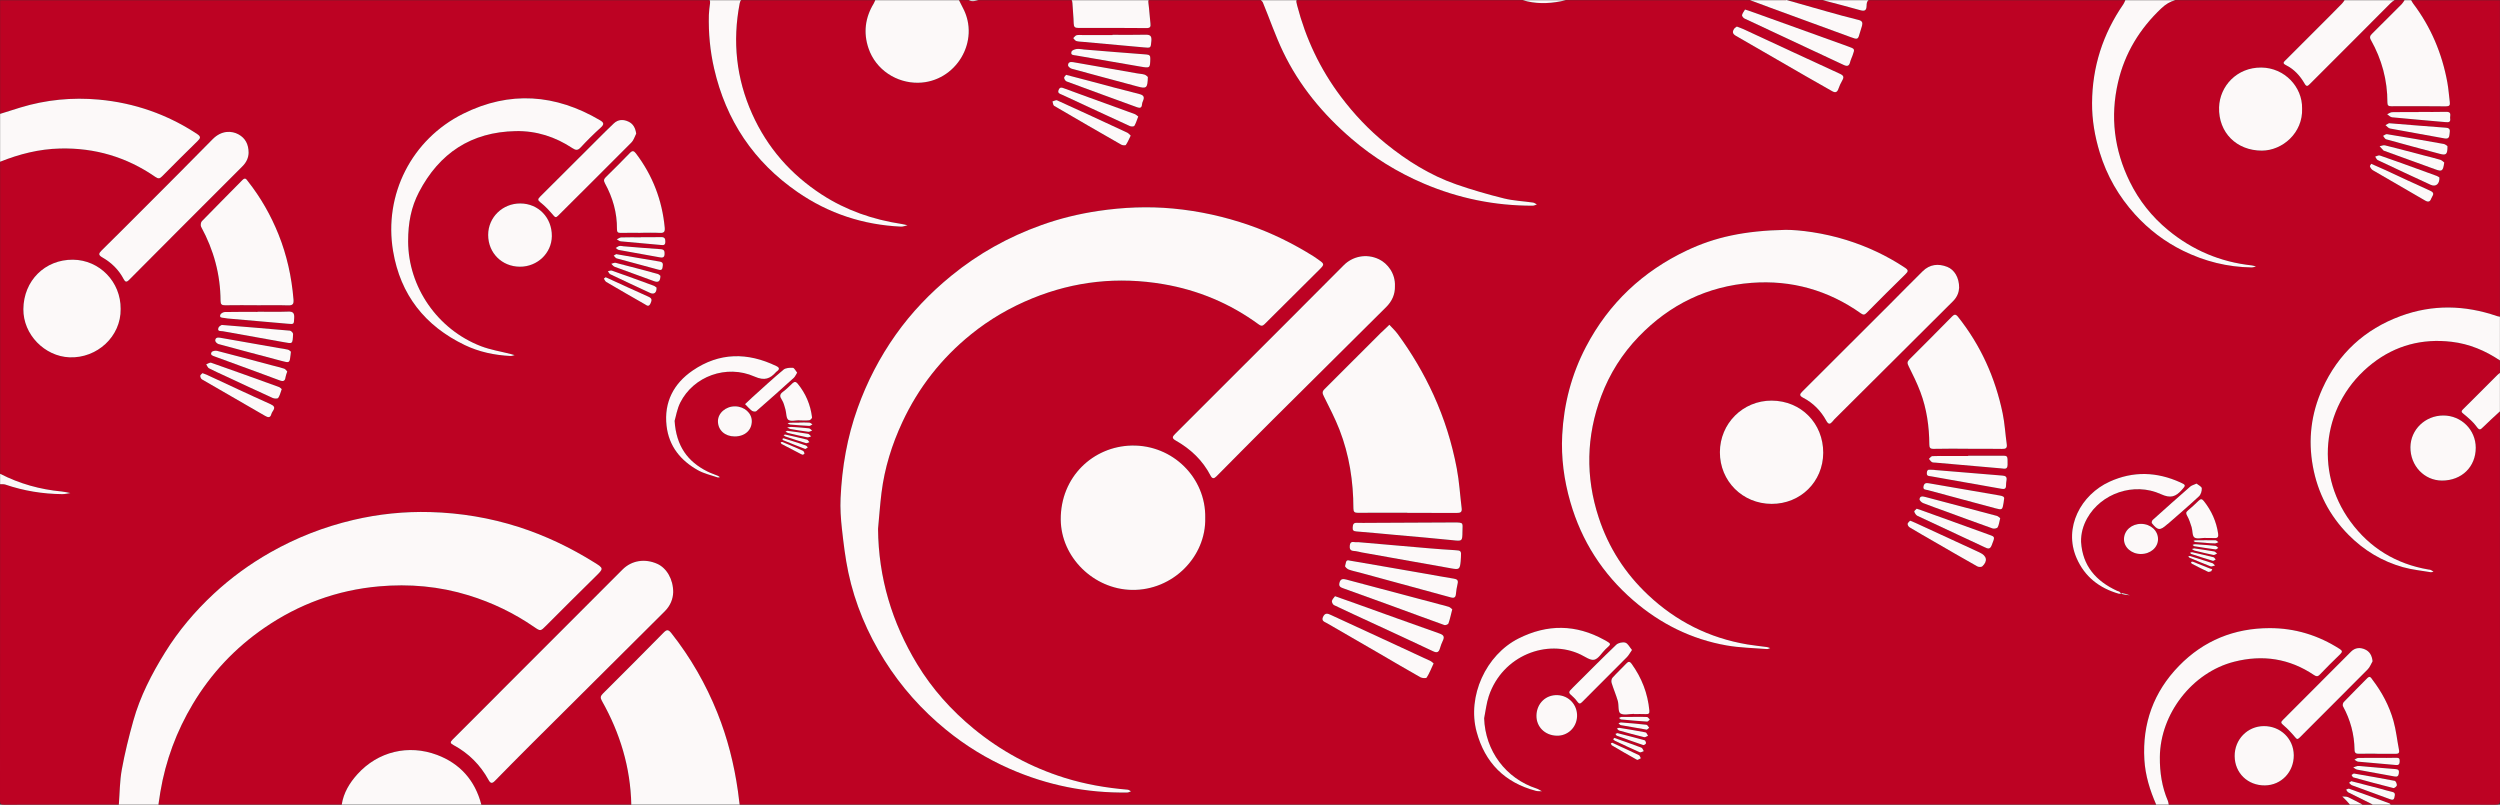
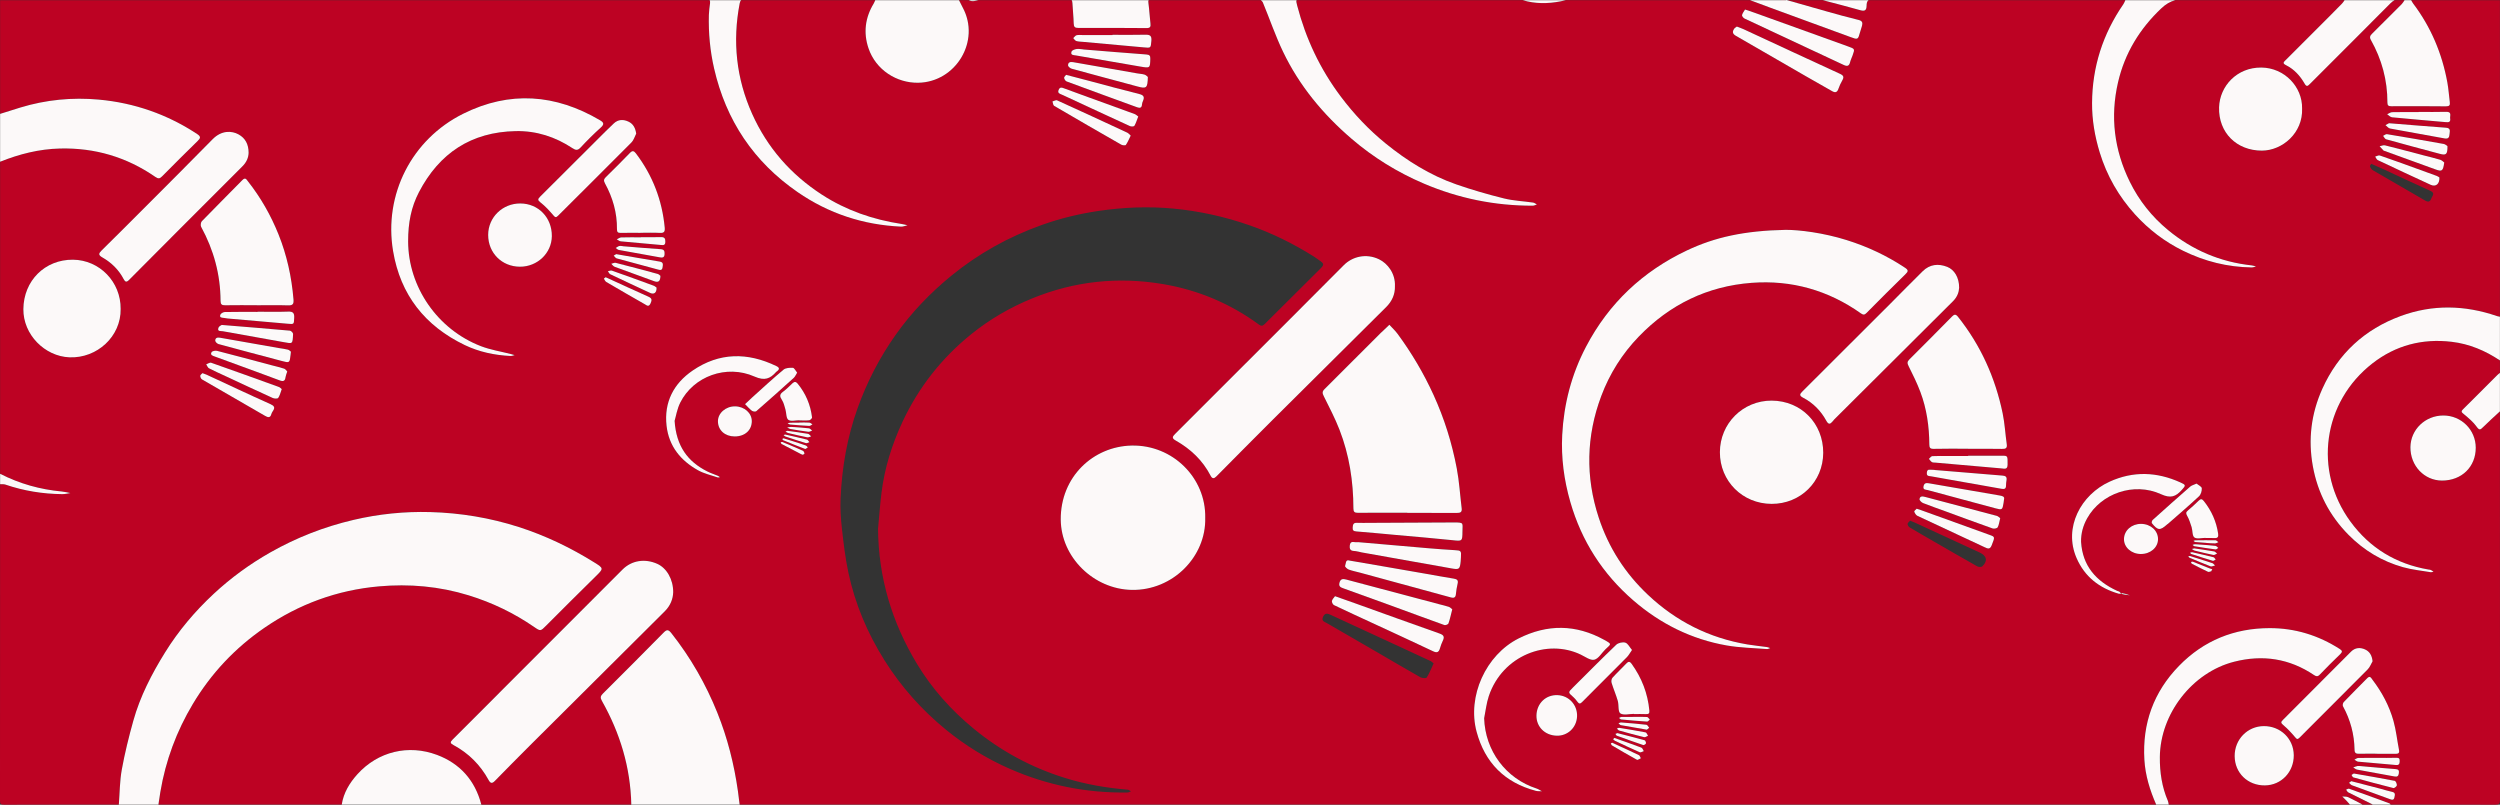
<svg xmlns="http://www.w3.org/2000/svg" id="_Шар_1" data-name="Шар_1" viewBox="0 0 2400 772.48">
  <rect x="0" y="0" width="2400" height="772.48" fill="#333333" stroke="none" />
  <defs>
    <style>
      .cls-1 {
        fill: #bd0223;
      }

      .cls-2 {
        fill: #fcf9f9;
      }

      .cls-3 {
        fill: #f8eaec;
      }
    </style>
  </defs>
  <g>
    <path class="cls-1" d="M1710.14.2c0,.14-.01.28-.02.4.67.05,1.37.25,2.01.13.73-.13,1.46-.33,2.19-.53h-4.18ZM2399.91,394.92c-5.4,5.02-10.91,9.93-16.15,15.11-2.45,2.43-3.48,3.43-6.14-.32-3.28-4.61-7.86-8.4-12.27-12.08-2.07-1.73-3.22-2.4-.8-4.79,11.05-10.87,21.94-21.89,32.9-32.85.74-.74,1.63-1.35,2.46-2.01v-11.99c-14.15-9.42-29.36-15.88-46.44-17.88-28.13-3.29-53.62,3.42-75.83,20.66-47.74,37.05-56.99,103.09-21.2,151.98,18.49,25.26,43.67,40.62,74.72,45.99.82.14,1.71.13,2.45.45.91.41,1.71,1.09,2.55,1.66-.93.16-1.92.61-2.8.46-8.83-1.5-17.84-2.39-26.42-4.79-20.12-5.65-37.55-16.09-52.32-31-18.27-18.45-29.65-40.43-34.29-65.86-4.69-25.73-1.62-50.68,9.11-74.46,15.21-33.73,40.65-57.1,75.21-69.8,30.56-11.24,61.6-10.58,92.4.05.91.31,1.9.41,2.86.6V.2h-85.18c.6,1.04,1.11,2.14,1.83,3.09,17.13,22.67,27.87,48.11,32.92,75.98,1.12,6.2,1.52,12.53,2.32,18.79.38,2.9-.35,4.06-3.68,4.02-17.5-.2-34.99-.18-52.49-.09-2.81.01-3.73-.8-3.72-3.68.05-21.37-5.41-41.35-15.86-59.95-1.49-2.65-.74-4.15,1.13-5.99,9.55-9.43,19.05-18.92,28.51-28.45,1.06-1.07,1.79-2.47,2.66-3.72h-9.56c-1.46.69-2.79,1.78-4.15,3.15-25.66,25.88-51.49,51.58-77.25,77.36-2.03,2.03-3.16,2.79-5.05-.54-4.24-7.44-10.01-13.72-17.78-17.61-3.65-1.83-2.26-2.95-.36-4.84,14.64-14.58,29.23-29.2,43.82-43.81,3.5-3.51,6.99-7.02,10.43-10.59.87-.9,1.53-2.02,2.29-3.04-.11-.02-.22-.05-.33-.08h-162.22c-5,1.31-9.2,3.94-13.23,7.73-20.8,19.62-35.13,43.05-41.62,70.98-7.69,33.16-3.71,65.04,11.24,95.53,8.88,18.09,21.25,33.64,36.75,46.42,23.33,19.26,50.17,30.68,80.38,33.93,1.37.14,2.7.71,4.05,1.08-1.41.29-2.82.87-4.23.85-23.13-.32-45.01-5.8-65.74-15.99-17.6-8.64-32.94-20.33-46.08-34.8-15.7-17.3-27.11-37.13-33.96-59.52-4.74-15.5-7.47-31.35-7.37-47.55.21-34.64,10.34-66.24,30.03-94.78.81-1.17,1.3-2.56,1.91-3.88h-246.46c-1.75,1.12-1.9,3.23-1.95,5.51-.1,4.69-2.23,5.14-6.09,4.06-11.36-3.16-22.77-6.17-34.18-9.15-.59-.15-1.19-.29-1.79-.42h-34.09c12.4,3.52,24.79,7.1,37.21,10.57,10.39,2.91,20.77,5.86,31.25,8.37,3.72.89,4.06,2.78,3.29,5.71-.51,1.93-1.22,3.8-1.75,5.73-2.12,7.69-2.09,7.64-9.54,4.9-25.85-9.49-51.71-18.93-77.55-28.4-6.08-2.23-12.12-4.6-18.23-6.74-.14-.05-.29-.1-.44-.14h-176.86c-1.74.36-3.48.81-5.21,1.14-12.08,2.3-24.05,2.4-35.98-1.11-.04-.01-.08-.02-.12-.03h-217.06c-.61.72-.26,2.18.51,5.13,8.28,31.82,22.02,60.93,41.85,87.33,12.64,16.83,26.97,31.97,43.17,45.12,20.42,16.56,42.7,30.52,67.71,39.23,15,5.22,30.32,9.64,45.74,13.47,9.1,2.27,18.68,2.64,28.03,4,1.27.18,2.42,1.18,3.63,1.8-1.3.41-2.6,1.17-3.9,1.18-36.32.1-71.16-6.97-104.59-21.21-25.37-10.81-48.52-25.09-69.42-43.03-27.42-23.54-50.15-50.91-65.79-83.57-7.35-15.34-12.87-31.56-19.38-47.32-.31-.74-1.1-1.59-1.94-2.13h-107.71c-.35.5-.4,1.31-.22,2.6.93,6.55,1.16,13.2,1.98,19.78.41,3.27-.39,4.4-3.86,4.38-21.83-.18-43.66-.22-65.49-.15-3.25.01-4.25-1-4.33-4.26-.14-6.47-.93-12.92-1.21-19.38-.06-1.4-.26-2.37-.89-2.97h-89.47c-2.97.67-5.89,1.67-9.18,0h-9.37c1.18,2.34,2.3,4.71,3.55,7.01,17.35,31.99-6.43,71.68-42.77,72.23-20.46.3-40.63-12.14-47.71-33.21-4.95-14.73-3.22-29.18,4.93-42.65.64-1.07,1.08-2.25,1.6-3.38h-128.68c-.7.54-1.17,1.45-1.46,2.99-7.06,36.65-3.28,72.13,11.97,106.15,14.53,32.4,37.06,58.12,66.91,77.49,23.38,15.16,49.05,23.98,76.46,28.17,1.94.29,3.85.82,5.77,1.24-2.07.46-4.16,1.41-6.21,1.32-36.23-1.66-69.47-12.55-99.32-33.15-42.14-29.08-68.7-68.8-80.13-118.62-3.88-16.91-5.47-34.08-5.04-51.42.1-3.79.67-7.58,1.14-11.36.17-1.33-.01-2.24-.5-2.81H.1v109.13c6.44-2.03,12.87-4.1,19.34-6.07,24.64-7.51,49.91-9.97,75.46-7.63,34.1,3.13,65.63,14.1,94.33,33.02,3.73,2.46,3.36,3.91.54,6.67-11.49,11.21-22.87,22.54-34.15,33.97-2.3,2.32-3.64,2.51-6.57.48-27.46-18.98-57.92-27.99-91.39-27.21-20.08.47-39.08,5.31-57.56,12.71v299.57c18.65,9.54,38.45,15.09,59.3,17.01,2.74.25,5.43.98,8.14,1.49-2.6.36-5.2,1.06-7.79,1.03-18.68-.2-36.92-3.12-54.64-9.19-1.53-.53-3.34-.26-5.01-.36,0,101.19.02,202.38-.1,303.57,0,3.42.67,4.11,4.1,4.09,36.66-.16,73.32-.1,109.99-.1.87-11.23.84-22.62,2.84-33.64,2.87-15.77,6.75-31.41,11.07-46.86,6.55-23.43,17.66-44.92,30.42-65.51,12.97-20.92,28.81-39.64,46.8-56.36,16.5-15.34,34.66-28.57,54.34-39.74,25.12-14.25,51.72-24.59,79.78-31.16,24.24-5.68,48.92-8.21,73.75-7.53,28.93.8,57.29,5.47,84.98,14.37,25.63,8.23,49.57,19.77,72.33,33.91,9.36,5.81,9.15,5.89,1.33,13.57-15.88,15.59-31.61,31.34-47.34,47.08-5.44,5.44-5.43,5.64-11.46,1.48-19.43-13.4-40.44-23.53-62.97-30.48-28.17-8.68-57.05-11.22-86.3-8.61-40,3.57-76.65,17.01-109.7,39.7-28.21,19.36-51.22,43.77-68.83,73.21-15.67,26.19-26.11,54.26-31.17,84.33-.68,4.07-1.25,8.16-1.88,12.24h175.99c1.78-11.36,7.53-20.8,15.03-29.11,19.77-21.9,49.05-28.83,76.42-18.57,22.08,8.27,36.56,24.49,42.54,47.68h143.99c-.76-35.59-10.78-68.59-28.19-99.45-1.71-3.04-1.55-4.63.96-7.11,19.54-19.39,38.94-38.93,58.27-58.53,3.09-3.13,4.61-3.02,7.5.64,18.41,23.36,33.03,48.84,44.1,76.4,9.75,24.27,16.08,49.42,19.74,75.27.6,4.25,1.08,8.52,1.61,12.78h1359.89c-6.02-13.75-10.43-27.95-11.32-43.03-2.05-34.81,8.87-65.08,33.16-90.05,23.72-24.38,53.12-36.27,87.11-36.3,24.36-.02,46.81,6.9,67.33,20.07,2.5,1.61,2.64,2.78.43,4.9-6.7,6.45-13.28,13.03-19.73,19.74-1.98,2.06-3.47,1.67-5.47.32-23.61-15.91-49.32-19.77-76.7-12.77-40.21,10.27-70.9,49.98-71.29,91.47-.14,14.66,1.97,28.78,7.79,42.29.45,1.03.47,2.24.69,3.36h173.99c-1.09-1.22-2.15-2.47-3.28-3.66-1.32-1.39-2.69-2.73-4.03-4.09,1.89.2,4-.06,5.64.69,4.65,2.13,9.12,4.68,13.67,7.06h10c-7.85-3.87-15.73-7.7-23.53-11.68-.92-.47-1.44-1.72-2.14-2.62.97-.33,2.12-1.18,2.87-.91,12.99,4.62,25.93,9.37,38.87,14.13.39.14.62.71.92,1.08,33.5,0,67-.07,100.5.1,3.75.02,4.59-.85,4.59-4.59-.11-124.32-.09-248.65-.09-372.97ZM2296.47,107.7c8.47-.2,16.95-.1,25.42-.1,0-.05.01-.11.01-.17,8.8,0,17.62.21,26.41-.07,5.81-.19,3.42,3.87,3.84,6.47.56,3.47-1.57,3.66-4.23,3.42-17.18-1.54-34.38-2.95-51.55-4.64-1.65-.16-3.14-1.91-4.71-2.93,1.6-.69,3.19-1.95,4.81-1.98ZM2293.43,118.29c19.28,1.54,37,3.06,54.74,4.32,4.65.33,3.62,3.2,3.41,5.92-.23,2.9-.77,5.09-4.77,4.35-17.45-3.26-34.95-6.23-52.39-9.52-1.6-.3-2.92-2.12-4.36-3.23,1.51-.83,3.02-1.65,3.37-1.84ZM2291.46,128.8c18.21,3.01,36.4,6.15,54.57,9.42,1.51.27,2.81,1.65,3.55,2.11.03,7.96-1.22,8.99-7.45,7.32-17.17-4.58-34.35-9.17-51.47-13.94-1.17-.32-1.94-2.15-2.89-3.27,1.23-.58,2.58-1.82,3.69-1.64ZM2289.57,139.53c12.6,3.13,25.13,6.5,37.69,9.79,5.12,1.34,10.3,2.52,15.36,4.07,1.62.49,2.93,1.96,3.84,2.59-1.14,8.4-2.09,8.95-8.69,6.54-16.37-5.95-32.75-11.87-49.12-17.81-.15-.05-.36-.06-.46-.17-1.27-1.36-2.52-2.74-3.78-4.11,1.73-.33,3.61-1.28,5.16-.9ZM2284.63,149.27c11.74,4.02,23.39,8.28,35.06,12.49,6.55,2.36,13.09,4.71,19.61,7.14,1.06.39,1.98,1.15,2.53,1.48.29,6.37-3.55,9.25-8.41,7.02-16.98-7.83-33.93-15.73-50.82-23.74-1.09-.51-1.64-2.19-2.44-3.32,1.5-.39,3.25-1.49,4.47-1.07ZM2276.41,157.26c5.28,2.34,9.39,4.09,13.43,5.95,14.41,6.66,28.73,13.51,43.23,19.95,5.27,2.34,1.74,4.97.87,7.53-1.02,3.03-2.9,3.54-5.76,1.87-16.72-9.74-33.52-19.36-50.23-29.13-1.24-.73-2.29-2.23-2.78-3.61-.26-.72.91-1.94,1.24-2.56ZM281.75,287.43c.36,4.32-.56,5.89-5.21,5.73-9.98-.35-19.98-.11-29.97-.11v-.06c-10.16,0-20.32-.11-30.48.07-3.23.05-4.33-.9-4.35-4.22-.12-25.26-6.55-48.87-18.63-71.04-.73-1.34-.39-4.34.65-5.41,12.87-13.29,26.01-26.32,38.95-39.54,2.83-2.9,3.92-.55,5.31,1.21,12.26,15.58,22,32.64,29.37,51.01,8.04,20.02,12.58,40.86,14.36,62.36ZM66.69,343.03c-23.85-.96-44.49-21.88-44.26-46.3.27-27.29,20.72-47.65,47.62-47.41,25.57.23,46.02,21.34,45.77,47.24.45,26.45-22.65,47.54-49.13,46.47ZM123.92,268.69c-2.57,2.59-3.76,1.99-5.29-.91-4.68-8.87-11.66-15.7-20.29-20.62-4.12-2.35-3.71-3.85-.73-6.78,14.16-13.91,28.18-27.96,42.19-42.01,21.49-21.54,43.04-43.03,64.35-64.75,8.6-8.76,18.5-8.15,24.88-4.6,6.5,3.62,9.61,9.41,9.64,17.72-.13,4.46-1.9,8.89-5.83,12.82-36.39,36.29-72.68,72.69-108.92,109.13ZM260.56,397.36c-1.09,4.3-3.54,3.34-6.34,1.72-20.1-11.61-40.25-23.16-60.31-34.85-.96-.56-1.69-2.29-1.67-3.46.02-.89,1.42-1.75,2.14-2.55,1.71.64,2.82.97,3.87,1.45,20.48,9.48,40.88,19.15,61.48,28.35,6.86,3.07,1.63,6.16.83,9.34ZM267.08,382.01c-.6.86-3.68.76-5.17.09-15.26-6.92-30.42-14.04-45.6-21.11-5.25-2.44-10.57-4.76-15.69-7.44-1.22-.64-1.8-2.51-2.67-3.81,1.6-.55,3.49-1.96,4.74-1.52,21.77,7.63,43.46,15.46,65.15,23.32,1.05.38,1.87,1.41,2.64,2.02-1.23,3.31-1.83,6.22-3.4,8.45ZM274.12,362.04c-.47,3.94-2.28,4.39-5.77,3.07-16.13-6.06-32.33-11.92-48.5-17.84-4.52-1.66-9.05-3.3-13.56-4.96-2.02-.74-4.82-1.44-3.16-4.23.65-1.11,3.63-1.66,5.24-1.25,17.35,4.43,34.65,9.1,51.96,13.71,4.17,1.1,8.4,2.02,12.48,3.39,1.31.43,2.23,2.02,2.95,2.7-.8,2.57-1.47,3.96-1.64,5.41ZM278.96,340.57q-.9,7.94-8.6,5.92c-20.21-5.35-40.43-10.68-60.59-16.19-1.31-.35-3.13-2.12-3.14-3.25-.03-2.69,1.96-3.31,4.57-2.84,18.78,3.36,37.59,6.63,56.38,9.91,2.94.51,5.93.8,8.8,1.55,1.27.33,2.31,1.55,2.89,1.97-.2,1.94-.25,2.43-.31,2.93ZM272.2,328.42c-19.44-3.46-38.88-6.93-58.31-10.45-1.96-.35-5.58.59-4.14-3.4.53-1.48,2.76-2.34,3.12-2.63,23.08,1.89,44.29,3.59,65.47,5.5,1.14.1,3.08,2.12,3.03,3.17-.51,10.04-.31,9.39-9.17,7.81ZM282.44,305.07c-.31,6.38-.05,6.27-6.35,5.71-19.18-1.73-38.37-3.34-57.55-5.02-1.16-.1-2.29-.35-3.44-.53-1.88-.3-4.69-.04-3.59-3.08.46-1.26,2.79-2.57,4.29-2.6,10.47-.23,20.95-.12,31.43-.12v-.17c9.81,0,19.63.26,29.43-.11,4.75-.18,6,1.45,5.78,5.92ZM1672.36,14.51c.44-1.93,1.89-3.63,2.89-5.37,3.64,1.22,6.16,2.02,8.64,2.92,30.13,10.85,60.25,21.72,90.38,32.56,6.44,2.31,6.47,2.27,4.23,8.53-.78,2.19-1.86,4.3-2.4,6.54-.92,3.84-2.82,4.22-6.18,2.65-31.7-14.87-63.45-29.61-95.14-44.51-1.14-.53-2.63-2.42-2.42-3.32ZM1664.68,27.77c.64-.98,1.85-1.58,2.7-2.27,2.54.99,4.6,1.66,6.55,2.57,30.8,14.28,61.56,28.66,92.44,42.79,3.64,1.66,4,3.21,2.22,6.35-1.47,2.59-2.77,5.32-3.73,8.13-1.21,3.5-3.12,3.84-6.06,2.15-8.47-4.86-16.99-9.62-25.45-14.49-21.65-12.47-43.28-24.98-64.92-37.48-3-1.74-6.69-3.23-3.75-7.75ZM1376.19,379.12c10.33,22.64,17.68,46.16,22.29,70.49,2.4,12.66,3.14,25.63,4.73,38.45.48,3.87-1.54,4.37-4.72,4.35-15.83-.1-31.66-.04-47.49-.04v-.14c-15.83,0-31.66-.07-47.49.06-3.27.03-4.23-.99-4.24-4.31-.06-25.92-3.95-51.25-13.37-75.46-4.31-11.08-9.88-21.68-15.17-32.35-1.32-2.66-1.53-4.29.69-6.49,18.24-18.12,36.38-36.34,54.55-54.53.12-.11.28-.18.4-.29,2.48-2.36,4.95-4.72,7.42-7.08,2.66,2.91,5.61,5.6,7.93,8.75,13.48,18.35,25,37.81,34.47,58.59ZM1033.56,33.8c2.06-.46,4.3-.12,6.47-.12,9.32.01,18.65,0,27.98,0v-.26c10.49,0,20.99.19,31.47-.09,4.5-.12,6.27.96,5.84,5.84-.63,7.09-.34,6.97-7.59,6.28-19.36-1.85-38.74-3.52-58.11-5.27-2.15-.2-4.38-.2-6.41-.82-1.15-.36-1.95-1.81-2.91-2.77,1.08-.97,2.03-2.51,3.26-2.79ZM1028.69,49.52c.45-1.26,3.02-2.18,4.75-2.45,2.08-.34,4.3.18,6.46.33-.01.02-.01.04-.01.06,20.2,1.64,40.4,3.35,60.61,4.83,3.09.23,3.87,1.19,3.79,4.17-.24,9.04-.12,9.06-10.04,7.36-20.46-3.52-40.92-7.04-61.37-10.6-2.14-.37-5.48-.08-4.19-3.7ZM1030.1,59.66c20.6,3.67,41.22,7.24,61.83,10.83,2.29.4,4.68.46,6.86,1.16,1.43.46,2.58,1.8,3.16,2.23-.3,10.8-1.26,11.48-10.06,9.11-21-5.67-42.02-11.23-62.99-17-1.43-.39-3.5-2.04-3.55-3.17-.12-2.87,1.88-3.68,4.75-3.16ZM1023.47,71.85c7.93,2.08,15.01,3.91,22.09,5.78,16.04,4.25,32.04,8.67,48.15,12.66,4.3,1.06,5.16,2.85,3.58,6.59-.45,1.06-.93,2.21-.98,3.33-.16,3.44-2,3.76-4.68,2.78-22.58-8.23-45.17-16.44-67.7-24.8-1.12-.41-2.25-2.19-2.38-3.44-.1-.97,1.35-2.1,1.92-2.9ZM1016.25,86.38c1.26-3.31,3.46-2.21,5.7-1.39,7.94,2.93,15.88,5.83,23.82,8.71,14.48,5.25,28.97,10.45,43.42,15.76,1.3.47,2.37,1.58,3.53,2.38-1.39,3.53-2.22,6.46-3.72,8.99-.42.7-3.06.78-4.26.23-20.18-9.23-40.29-18.59-60.42-27.93-1.65-.77-3.29-1.57-4.97-2.28-1.99-.85-4.29-1.36-3.1-4.47ZM1014.81,96.33c22.48,10.2,44.88,20.57,67.26,30.98,1.3.6,2.27,1.91,3.41,2.89-1.71,3.43-2.86,6.41-4.66,8.92-.47.67-3.21.45-4.41-.24-21.55-12.31-43.05-24.72-64.46-37.28-1.01-.59-1.08-2.78-1.59-4.23,1.5-.38,3.35-1.53,4.45-1.04ZM624.05,281.17c-12.74-5.91-25.48-11.83-38.15-17.88-1.01-.48-1.55-1.92-2.31-2.92,1.29-.21,2.76-.95,3.84-.57,13.4,4.71,26.76,9.56,40.1,14.46,1.19.43,2.17,1.44,2.79,1.86.11,5.05-2.51,6.8-6.27,5.05ZM624.52,291.27c-1.74,3.8-3.62,1.86-5.46.82-12.36-7.05-24.68-14.15-36.94-21.35-1.08-.63-1.71-2.07-2.39-3.22-.05-.1,1.13-.92,1.7-1.38,1.3.58,2.35,1.06,3.41,1.54,12.52,5.72,25,11.53,37.59,17.11,3.52,1.56,3.59,3.17,2.09,6.48ZM627.84,269.91c-12.59-4.59-25.2-9.11-37.76-13.79-1.27-.48-2.2-1.89-3.29-2.86,1.43-.35,3.01-1.27,4.28-.94,13.47,3.42,26.91,7,40.33,10.65,1.13.31,2.04,1.4,2.61,1.81-.09,5.41-1.98,6.66-6.17,5.13ZM631.84,258.81c-13.29-3.59-26.61-7.09-39.87-10.78-1.1-.3-1.88-1.74-2.81-2.66.97-.58,1.95-1.16,2.35-1.4,14.53,2.51,28.1,4.93,41.71,7.13,3.82.62,3.19,2.81,2.86,5.43-.39,3-2.02,2.88-4.24,2.28ZM633.25,247.01c-13.06-2.32-26.13-4.63-39.17-7.05-1.09-.21-2.02-1.23-3.02-1.87,1.12-.66,2.17-1.58,3.38-1.91,1.06-.3,2.3.06,3.46.12,0,.03,0,.05-.01.07,12.09.97,24.16,2.08,36.26,2.83,3.56.22,3.95,1.84,3.84,4.75-.13,3.59-2.24,3.51-4.74,3.06ZM634.5,235.18c-12.86-1.15-25.73-2.24-38.59-3.5-1.31-.13-2.52-1.26-3.79-1.92,1.42-.64,2.83-1.79,4.27-1.84,6.3-.2,12.6-.09,18.9-.09v-.15c6.47,0,12.94.1,19.4-.05,3.38-.07,4.08,1.43,4.04,4.54-.04,3.44-1.93,3.22-4.23,3.01ZM633.32,223.58c-6.14-.35-12.31-.09-18.47-.09v.04c-6.33,0-12.66-.12-18.98.06-2.87.08-3.62-.92-3.6-3.71.17-15.61-4.04-30.15-11.47-43.77-1.37-2.52-1.32-4,.72-5.99,7.81-7.65,15.55-15.38,23.14-23.24,2.41-2.5,3.84-2.21,5.82.4,16.04,21.14,25.17,44.91,27.65,71.3.38,3.98-.76,5.24-4.81,5ZM490.09,341.74c-15.28-.76-30.07-3.84-43.89-10.47-38.25-18.37-61.79-48.23-68.84-90.22-9.1-54.17,17.78-107.26,67.33-131.88,44.64-22.19,88.57-18.88,131.25,6.24,3.98,2.34,4.2,3.99.64,7.19-6.66,6-13.04,12.35-19.13,18.93-2.77,3-4.67,2.86-7.83.76-16.49-10.91-34.6-16.82-54.51-16.43-42.77.84-73.39,21.14-92.93,58.62-7.46,14.3-10.41,29.41-10.38,47.1.07,43.82,28.08,84.62,69.89,100.75,9.22,3.55,19.21,5.1,28.84,7.57,1.17.31,2.33.67,3.5,1.01-1.31.29-2.64.9-3.94.83ZM499.14,256.04c-17.38-.05-30.53-13.23-30.5-30.56.02-16.86,13.77-30.27,30.93-30.16,17.35.11,30.35,13.61,30.2,31.35-.14,16.3-13.84,29.43-30.63,29.37ZM535.66,207.18c-1.98,1.99-2.77,1.48-4.48-.52-3.72-4.34-7.62-8.67-12.11-12.15-3.01-2.34-2.96-3.34-.48-5.8,18.63-18.46,37.15-37.05,55.71-55.57,4.94-4.93,9.86-9.86,14.93-14.64,4.28-4.04,9.36-4.07,14.32-1.64,4.37,2.14,6.44,6.02,7.21,11.43-1.47,2.82-2.36,6.22-4.5,8.38-23.43,23.61-47.07,47-70.6,70.51ZM638.17,586.84c-43.12,42.79-86.16,85.67-129.18,128.56-11.41,11.38-22.72,22.85-34,34.35-2.66,2.71-4.21,2.23-5.97-.98-7.92-14.46-19.16-25.71-33.69-33.53-3.04-1.63-3.5-2.65-.84-5.29,17.46-17.3,34.74-34.77,52.11-52.15,36.99-37.03,73.99-74.06,111-111.06,8.73-8.72,21.3-10.76,33.21-5.53,9.08,3.99,15.57,14.88,15.44,27.55-.2,5.98-2.5,12.54-8.08,18.08ZM688.87,458.31c-6.24-2.15-12.9-3.6-18.6-6.76-16.84-9.33-28.16-23.14-30.38-42.82-2.56-22.62,6.75-40.47,24.98-52.97,25.6-17.54,52.82-17.68,80.44-4.31,2.89,1.4,3.33,2.93.61,4.93-.27.2-.56.38-.78.63-5.85,6.59-11.07,8.78-20.84,4.48-26.98-11.9-58.56-.22-71.24,24.94-3.13,6.21-4.23,13.45-5.45,17.54,1.58,24.45,12.65,39.19,31.42,48.63,3.24,1.63,6.74,2.75,10.1,4.17.72.31,1.34.88,2.01,1.33-.76.08-1.61.43-2.27.21ZM705.29,418.99c-9.4-.02-16.04-6.05-16.07-14.56-.03-7.89,7.57-14.47,16.53-14.33,8.91.14,15.98,6.45,15.97,14.24,0,8.7-6.71,14.67-16.43,14.65ZM721.82,394.36c-2.41-1.84-4.41-4.21-6.58-6.37,2.27-2.13,4.5-4.31,6.82-6.4,9.97-8.96,19.79-18.09,30.08-26.67,2.11-1.76,6.02-1.98,9.03-1.79,1.39.09,2.6,2.88,4.08,4.68-1.27,1.98-1.95,3.77-3.21,4.91-11.91,10.77-23.87,21.47-35.98,32.01-.77.67-3.25.38-4.24-.37ZM751.65,376.13c3.3-2.41,6.17-5.42,9.18-8.22,1.87-1.74,3.33-1.59,4.97.42,7.75,9.47,12.32,20.3,13.77,32.4.1.83-1.64,2.6-2.66,2.72-3.12.36-6.3.13-9.46.13v-.15c-3.64,0-8.27,1.34-10.65-.39-2.17-1.59-1.79-6.54-2.78-9.93-.92-3.16-1.65-6.57-3.41-9.24-2.17-3.28-2.33-5.29,1.04-7.74ZM770.87,436.62c-.79-.26-1.29-.36-1.72-.58-6.26-3.23-12.53-6.46-18.75-9.76-.49-.26-.66-1.12-.98-1.7.62-.08,1.35-.41,1.85-.2,6.52,2.72,13.04,5.47,19.48,8.36.78.35,1.33,1.58,1.6,2.51.09.31-1.03.97-1.48,1.37ZM772.87,430.96c-7.1-2.66-14.13-5.54-21.15-8.41-.33-.14-.45-.8-.67-1.21.39-.19.77-.38,1.17-.58,3.4,1.07,6.72,2.09,10.01,3.15,3.78,1.21,7.56,2.4,11.29,3.74.79.28,1.36,1.17,2.02,1.78-.9.55-2.05,1.76-2.67,1.53ZM773.73,425.39c-6.67-1.99-13.27-4.19-19.86-6.4-.63-.2-1.1-.88-1.64-1.34.71-.21,1.41-.42,1.64-.49,7.32,1.68,14.12,3.16,20.86,4.88.92.23,1.55,1.61,2.31,2.46-1.11.33-2.38,1.17-3.31.89ZM774.97,419.84c-6.19-1.24-12.33-2.7-18.47-4.18-.86-.21-1.62-.9-2.42-1.37.78-.31,1.55-.62,1.81-.73,7.05,1,13.48,1.82,19.86,2.92,1.09.19,1.98,1.6,2.96,2.45-1.25.33-2.6,1.14-3.74.91ZM776.02,414.52c-5.74-.73-11.46-1.67-17.17-2.67-1.13-.2-2.15-1.02-3.22-1.55,1.2-.15,2.4-.35,3.61-.45.65-.05,1.32.06,3.35.16,3.76.3,8.89.58,13.99,1.19,1.09.13,2.05,1.4,3.07,2.15-1.21.41-2.49,1.31-3.63,1.17ZM777,408.88c-6.13-.29-12.25-.78-18.37-1.31-.88-.08-1.71-.7-2.56-1.08.81-.24,1.62-.66,2.44-.69,2.98-.08,5.97-.03,8.96-.03v-.14c3.15,0,6.32-.14,9.46.07,1.03.08,2.01,1.07,3.01,1.64-.98.54-1.99,1.58-2.94,1.54ZM1082.36,760.8c-39.3.62-77-6.95-112.96-22.73-22.06-9.69-42.51-22.24-61.18-37.47-23.38-19.08-43.28-41.44-59.27-66.96-16.29-25.99-28.18-54.07-34.54-84.15-2.93-13.83-4.61-27.95-6.17-42.02-1.08-9.67-1.7-19.51-1.27-29.22,1.31-29.6,6.31-58.53,16.39-86.59,9.03-25.15,21.14-48.58,36.55-70.34,15.09-21.31,32.99-39.96,53.23-56.52,26.12-21.36,55.12-37.44,86.8-48.77,17.68-6.32,35.84-10.76,54.48-13.52,23.82-3.52,47.67-4.54,71.63-2.31,25.09,2.34,49.48,7.73,73.31,16,21.74,7.55,42.14,17.68,61.6,29.84,1.81,1.13,3.5,2.44,5.26,3.65,5.19,3.58,5.27,4.3.77,8.78-17.67,17.56-35.38,35.08-52.98,52.71-2,2-3.46,1.87-5.56.33-27.5-20.15-58.21-33.05-91.73-38.74-43.09-7.32-85.02-2.95-125.7,13.65-21.38,8.73-41.03,20.15-58.88,34.6-28.37,22.96-50.39,51.02-65.84,84.14-10.07,21.61-17.12,44.14-20.05,67.83-1.43,11.51-2.24,23.08-3.33,34.63.38,46.97,13.42,90.17,37.57,130,14.36,23.68,32.71,44.2,54.17,61.85,26.01,21.4,55.03,37.12,87.24,47.21,19.85,6.22,40.1,9.7,60.75,11.43,1.07.09,2.07,1.01,3.1,1.54-1.13.4-2.25,1.14-3.39,1.15ZM1086.47,566.29c-36.49-.67-67.88-31.23-68.16-67.48-.3-40.98,31.06-70.31,68.11-71.08,39.43-.81,71.3,31.07,70.59,69.22,1.07,37.32-31.06,70.07-70.54,69.34ZM1167.89,457.21c-2.27,2.29-4.01,2.74-5.72-.58-7.61-14.75-19.2-25.65-33.48-33.75-3.75-2.13-3.34-3.59-.66-6.25,19.9-19.78,39.71-39.66,59.55-59.51,34.18-34.18,68.43-68.29,102.49-102.59,8.19-8.25,21.46-11.62,33.87-5.62,8.1,3.91,15.8,13.58,15.2,25.88.18,7.92-2.87,14.49-8.4,19.99-36.27,36.03-72.59,72.01-108.82,108.09-18.1,18.02-36.05,36.19-54.03,54.34ZM1369.63,650.45c-.57.88-4.43.63-6.09-.3-13.25-7.45-26.31-15.22-39.46-22.84-16.74-9.71-33.51-19.34-50.24-29.08-2.25-1.3-5.65-2-3.69-6.15,2.03-4.29,4.81-2.96,7.83-1.57,22.12,10.23,44.26,20.43,66.38,30.65,9.64,4.45,19.28,8.89,28.87,13.41,1.16.55,2.09,1.58,3.05,2.32-2.36,5.02-4.1,9.55-6.65,13.56ZM1385.09,615.09c-1.15,2.37-2.03,4.9-2.79,7.44-1.13,3.81-2.92,4.39-6.63,2.64-19.45-9.24-39.03-18.21-58.57-27.27-12.17-5.64-24.38-11.19-36.46-17-1.12-.54-2.25-2.84-1.99-4.01.38-1.74,2.01-3.2,2.95-4.55,7.17,2.54,13.26,4.67,19.34,6.85,27,9.69,53.97,19.47,81.03,29,4.04,1.42,4.95,3.18,3.12,6.9ZM1390.51,598.53c-.31.9-2.88,1.88-3.93,1.5-17.45-6.23-34.8-12.71-52.2-19.07-14.8-5.4-29.62-10.77-44.47-16.05-2.71-.97-4.95-1.73-4.01-5.45.98-3.84,3.28-3.95,6.42-3.11,29.82,7.95,59.64,15.85,89.47,23.76,3.04.81,6.14,1.45,9.1,2.48,1.33.46,2.4,1.68,3.29,2.34-1.37,5.32-2.24,9.56-3.67,13.6ZM1399.29,560.42c-.83,3.36-1.32,6.83-1.67,10.28-.32,3.1-2.15,3.55-4.54,2.9-29.1-7.91-58.19-15.87-87.28-23.8-3.68-1-7.46-1.71-11.03-3.01-1.46-.53-3.72-2.72-3.48-3.38.81-2.25.32-6.49,3.96-5.31,11.53,1.98,22.02,3.77,32.5,5.59,13.66,2.36,27.32,4.74,40.98,7.12,9,1.57,17.97,3.26,26.99,4.7,3.11.49,4.4,1.56,3.57,4.91ZM1402.49,534.95c-.08,1.32-.14,2.65-.26,3.97-.72,7.64-1.47,8.06-8.87,6.72-28.71-5.17-57.44-10.23-86.15-15.35-1.94-.34-3.84-1.04-5.78-1.21-3.26-.3-6.09-.13-5.66-5.13.45-5.31,3.88-3.17,6.44-3.47.66-.08,1.33-.01,1.64-.01,23.01,2,45.66,4,68.32,5.92,8.11.69,16.23,1.27,24.35,1.75,6.09.36,6.38.57,5.97,6.81ZM1403.95,510.26c-.05,9.52-.18,9.31-9.9,8.29-17.86-1.89-35.76-3.33-53.65-4.95-12.74-1.16-25.48-2.41-38.23-3.41-2.79-.22-3.82-1-3.59-3.89.21-2.67.64-4.5,3.91-4.39,4.16.15,8.32.06,12.49.04,26.82-.12,53.64-.22,80.46-.39,10.61-.06,8.41.57,8.51,8.7ZM1474.37,759.19c-29.87-7.96-48.83-26.93-56.83-56.7-9.16-34.07,8.82-73.77,40.37-89.62,27.57-13.85,54.92-13.59,82,1.3,8.03,4.41,6.73,3.96,1.31,9.14-3.59,3.44-6.56,8.98-10.68,9.99-3.72.91-8.74-2.85-13.01-4.91-32.16-15.49-75.22.76-88.29,39.91-2.28,6.82-3.01,14.16-4.46,21.26,1.04,31.16,20.7,57.8,50.48,67.47,1.74.57,3.29,1.7,4.92,2.57-1.94-.12-3.97.08-5.81-.41ZM1494.31,706.27c-11.41-.37-19.65-8.75-19.31-19.64.35-11.45,9.01-19.74,20.19-19.31,10.91.42,19.14,9.29,18.79,20.26-.34,10.83-8.97,19.03-19.67,18.69ZM1514.42,673.78c-1.24-1.74-2.68-3.4-4.27-4.81-4.86-4.31-4.89-4.24-.06-9.03,13.78-13.7,27.43-27.56,41.49-40.98,1.94-1.85,6.27-2.83,8.78-2.01s4.12,4.39,6.36,7.04c-2.08,2.96-3.21,5.17-4.87,6.85-14.32,14.45-28.77,28.79-43.11,43.21-1.74,1.75-2.87,1.77-4.32-.27ZM1555.52,684.83c-2.4-1.65-1.29-7.93-2.45-11.94-1.68-5.85-4.15-11.47-5.94-17.3-.45-1.45-.17-3.83.78-4.88,4.2-4.69,8.85-8.97,13.16-13.57,2.09-2.22,3.37-2.49,5.34.25,9.69,13.46,15.43,28.33,16.96,44.85.25,2.73-.74,3.46-3.33,3.34-3.81-.19-7.63-.05-11.45-.05v-.2c-4.47,0-10.04,1.59-13.07-.5ZM1571.46,729.37c-8.1-4.43-16.06-9.11-24.02-13.81-.54-.32-.72-1.25-1.08-1.9.44-.21.87-.41,1.38-.65,2.39,1.12,4.77,2.25,7.17,3.35,6.15,2.83,12.34,5.57,18.42,8.55.9.44,1.26,1.98,1.87,3.02-1.27.52-2.98,1.85-3.74,1.44ZM1574.16,722.16c-8.04-3.51-15.96-7.29-23.9-11.04-.66-.32-1.15-1.02-1.71-1.54.43-.4.86-.81,1.3-1.21,1.78.66,3.32,1.25,4.88,1.81,7.02,2.49,14.08,4.88,21.03,7.57,1.03.4,1.52,2.19,2.26,3.33-1.3.4-2.91,1.5-3.86,1.08ZM1580.13,713.63c-.16.73-1.96,1.85-2.63,1.62-8.49-2.85-16.91-5.88-25.31-8.96-.6-.22-.94-1.14-1.4-1.74.78-.31,1.57-.62,1.93-.76,9.09,2.35,17.63,4.49,26.1,6.87.71.2,1.5,2.07,1.31,2.97ZM1578.42,707.68c-8.04-1.95-16.04-4.13-24.01-6.36-.85-.24-1.49-1.27-2.22-1.92.84-.32,1.68-.64,1.95-.74,8.98,1.5,17.33,2.8,25.61,4.42.96.18,1.58,2.12,2.36,3.24-1.24.49-2.63,1.62-3.69,1.36ZM1580.99,700.5c-8.99-1.55-16.98-2.88-24.94-4.36-.85-.16-1.55-1.18-2.32-1.8.87-.27,1.77-.85,2.62-.78,8.08.63,16.16,1.28,24.21,2.2.99.12,1.79,1.9,2.68,2.9-.92.76-1.84,1.51-2.25,1.84ZM1581.24,692.73c-8.29-.53-16.56-1.25-24.83-2.04-.76-.07-1.45-.94-2.17-1.44.83-.34,1.66-.95,2.49-.97,3.99-.1,7.98-.05,11.97-.05v-.03c4.16,0,8.33-.15,12.47.12.93.06,1.78,1.6,2.66,2.46-.86.68-1.77,2-2.59,1.95ZM1696.26,623.09c-12.9-1.04-25.96-1.24-38.66-3.47-33.81-5.95-63.61-20.75-89.55-43.18-29.5-25.5-49.69-56.96-60.5-94.45-6.07-21.05-8.95-42.55-7.83-64.34,1.55-29.81,8.91-58.21,22.87-84.83,21.91-41.78,54.49-72.38,96.99-92.46,26.63-12.59,54.87-18.9,94.74-19.7,13.04-.02,36.03,2.78,58.49,9.81,19.94,6.25,38.58,14.98,55.97,26.53,3.39,2.25,3.3,3.48.5,6.2-12.55,12.24-24.93,24.66-37.27,37.11-1.84,1.86-3.03,2.29-5.39.61-31.44-22.31-66.7-32.28-104.94-29.42-42.5,3.18-78.69,20.8-108.39,51.55-16,16.57-28.04,35.69-36.07,57.11-14.45,38.53-15.3,77.56-2.44,116.73,9.42,28.71,25.24,53.36,47.27,74.13,27.06,25.5,58.8,41.47,95.46,47.64,6.23,1.04,12.53,1.64,18.79,2.51,1.06.15,2.07.65,3.11.99-1.05.33-2.13,1.01-3.15.93ZM1700.72,483.72c-27.91-.1-49.66-21.83-49.63-49.58.03-27.68,22.15-49.68,49.8-49.53,28.16.15,49.53,21.86,49.4,50.2-.13,27.61-21.82,49.01-49.57,48.91ZM1759.33,404.52c-2.31,2.71-3.89,3.4-6.08-.6-5.18-9.47-12.58-17.07-22.23-22.07-3.93-2.04-3.32-3.46-.7-6.06,28.37-28.24,56.68-56.53,84.99-84.83,10.18-10.18,20.2-20.52,30.49-30.6,6.76-6.61,14.89-7.55,23.49-4.19,7,2.74,11.51,10.39,11.48,20.06-.18,4.11-1.77,8.85-5.81,12.86-38.06,37.8-76.04,75.68-114.04,113.54-.58.58-1.05,1.26-1.59,1.89ZM1832.99,345.05c13.75-13.64,27.35-27.44,40.96-41.22,2.17-2.2,3.55-2.44,5.79.36,21.79,27.4,35.71,58.43,42.8,92.53,2.02,9.72,2.52,19.75,3.93,29.61.57,3.99-.98,4.7-4.63,4.62-10.82-.23-21.65-.08-32.48-.08v-.08c-11,0-22-.19-32.98.11-3.56.1-4.19-1.19-4.21-4.24-.13-17.23-2.51-34.16-8.59-50.33-3.21-8.51-7.28-16.73-11.34-24.89-1.33-2.67-1.49-4.16.75-6.39ZM1903.01,543.7c-.88.83-3.56.73-4.82.02-14.02-7.88-27.92-15.96-41.85-23.99-7.73-4.46-15.49-8.88-23.13-13.48-1-.6-1.97-2.22-1.91-3.31.06-1.05,1.48-2.01,2.37-3.09,1.94.78,3.34,1.28,4.67,1.89,20.3,9.35,40.59,18.72,60.88,28.08.46.21.9.44,1.35.65,6.78,3.11,7.83,8.16,2.44,13.23ZM1912.03,523.43c-1.65,4.24-3.72,3.34-6.87,1.85-21.44-10.09-42.98-19.96-64.41-30.06-1.41-.66-2.55-2.53-3.07-4.09-.21-.63,1.59-1.93,2.33-2.76,1.8.58,2.92.9,4.01,1.3,22.01,7.94,44.02,15.88,66.02,23.84,5.31,1.92,5.12,1.88,1.99,9.92ZM1917.72,506.25c-.57,1-3.46,1.54-4.86,1.05-15.14-5.35-30.19-10.95-45.28-16.47-7.16-2.62-14.39-5.08-21.47-7.91-1.46-.59-3.51-2.63-3.36-3.76.38-3.1,2.86-2.78,5.39-2.11,22.92,6.08,45.86,12.06,68.77,18.18,1.33.35,2.41,1.61,3.3,2.24-.98,3.77-1.22,6.57-2.49,8.78ZM1923.86,479.47c-.22,1.68-.31,2.5-.44,3.32-1.07,6.78-1.38,6.93-7.91,5.16-21.65-5.84-43.33-11.6-64.97-17.49-1.76-.48-4.76-.03-3.94-3.7.7-3.17,2.62-3.24,5.22-2.79,22.58,3.94,45.16,7.8,67.74,11.7,2.6.45,5.17.96,4.3,3.8ZM1926.29,460.75c-.25,1.8-.55,3.63-.53,5.44.05,3.17-1.69,3.5-4.22,3.05-16.53-2.93-33.06-5.84-49.59-8.76-6.05-1.06-12.1-2.15-18.16-3.23-2-.36-4.34.13-4.05-3.46.34-4.02,2.98-2.66,5.06-2.79.83-.06,1.66.09,2.49.15v.05c21.69,1.81,43.38,3.67,65.08,5.37,2.95.23,4.33,1.13,3.92,4.18ZM1927.28,446.11c-.02,4.96-3.17,3.8-5.74,3.58-21.18-1.79-42.36-3.68-63.53-5.56-1.16-.1-2.51.04-3.4-.52-1.14-.72-1.91-2.03-2.84-3.08,1.07-.92,2.1-2.56,3.21-2.62,4.98-.29,9.98-.13,14.97-.12h19.48v-.3c10.82,0,21.63-.01,32.45.01,5.69,0,5.43.04,5.4,8.61ZM2034.02,569.99c-18.68-5.36-32.79-16.33-40.58-34.36-12.65-29.26,4.25-60.71,31.77-73.21,22.84-10.38,45.45-9.47,67.99.74,5.53,2.5,5.21,2.86,1.32,7.2-5.84,6.54-10.71,8.32-19.99,4.07-25.93-11.88-57.56-.75-70.88,23.21-3.86,6.94-5.96,14.4-5.83,22.5,1.4,23.22,14.5,37.85,34.83,47.18.6.27,1.37.27,1.88.65.7.52,1.23,1.27,1.83,1.93-.78.04-1.62.3-2.34.09ZM2039.8,570.86c-1.06-.23-2.12-.45-3.17-.71,0-.04.1-.52.16-.79l3.6.75c1.45.47,2.89.94,4.34,1.4-1.65-.22-3.29-.43-4.93-.65ZM2055.21,531.84c-9.17-.04-16.39-6.52-16.19-14.51.21-8.21,7.4-14.49,16.5-14.41,9.14.09,16.22,6.51,16.19,14.68-.02,8.02-7.28,14.28-16.5,14.24ZM2081.32,502.81c-.25.22-.57.36-.82.58-6.86,6.13-8.99,6.01-14.71-1.15-.42-.52.08-2.46.76-3.07,11.95-10.77,23.95-21.47,36.06-32.05,1.41-1.23,3.49-1.67,6.11-2.88,1.79,1.51,4.87,2.9,4.99,4.49.18,2.55-.87,6.03-2.69,7.73-9.68,9.02-19.76,17.62-29.7,26.35ZM2100.35,490.11c3.54-3,7-6.11,10.29-9.37,2.02-2,3.27-1.95,5.07.33,7.34,9.29,12.05,19.65,13.71,31.4.44,3.08-.54,4.3-3.68,4.09-2.81-.18-5.64-.03-8.47-.03v-.17c-3.64,0-8.26,1.34-10.65-.39-2.14-1.56-1.63-6.54-2.67-9.89-1.18-3.77-2.41-7.61-4.34-11.02-1.3-2.29-1.11-3.38.74-4.95ZM2122.8,548.4c-1.04.21-2.31.9-3.08.54-5.25-2.44-10.41-5.09-15.55-7.76-.45-.23-.56-1.09-.83-1.66.61-.1,1.32-.46,1.82-.26,5.41,2.1,10.79,4.3,16.18,6.45.78.32,1.61.5,2.42.75-.32.65-.64,1.29-.96,1.94ZM2122.26,543.73c-6.8-2.62-13.52-5.44-20.23-8.26-.54-.22-.86-.93-1.28-1.42.62-.08,1.32-.39,1.87-.22,7.13,2.23,14.25,4.49,21.35,6.83.65.21,1.12.96,2.48,2.19-1.99.45-3.31,1.23-4.19.88ZM2124.31,538.38c-6.97-2.08-13.89-4.34-20.81-6.61-.43-.14-.69-.79-1.03-1.2.73-.18,1.46-.37,1.89-.48,7.14,1.66,13.92,3.17,20.66,4.88.82.2,1.37,1.46,2.05,2.23-.93.42-2.02,1.4-2.76,1.18ZM2124.85,532.75c-6.02-1.21-12-2.68-17.97-4.17-.98-.24-1.83-1.03-2.74-1.57,1.03-.24,2.07-.48,2.38-.55,6.88,1.03,12.98,1.86,19.04,2.92,1.03.18,1.89,1.35,2.83,2.07-1.19.46-2.49,1.51-3.54,1.3ZM2126.92,527.44c-6.75-.88-13.48-1.95-20.2-3.05-.66-.11-1.23-.82-1.85-1.25.7-.23,1.41-.65,2.11-.65,1.83.02,3.65.22,5.48.35v-.04c4.81.39,9.63.67,14.41,1.24.97.12,1.81,1.29,2.71,1.97-.89.51-1.85,1.54-2.66,1.43ZM2126.42,521.66c-2.81.02-5.63-.28-8.45-.45.01-.02.01-.04.01-.05-3.48-.26-6.96-.46-10.43-.81-.64-.07-1.22-.72-1.83-1.1.57-.19,1.14-.53,1.72-.54,6.47-.07,12.95-.17,19.42-.04.95.01,1.88,1.17,2.82,1.8-1.08.42-2.17,1.18-3.26,1.19ZM2171.42,144.59c-24.29.04-41.8-17.33-41.11-41.54.58-20.29,17-38.4,40.5-38.21,22.31.17,39.59,18.56,39.2,39.3.91,23.51-18.97,40.41-38.59,40.45ZM2174.41,753.98c-16.53.22-29-11.81-29.13-28.1-.14-15.97,12.28-28.75,28.01-28.81,16.03-.07,28.6,12.11,28.74,27.85.15,16.14-11.94,28.86-27.62,29.06ZM2207.57,708.16c-2.02,2.02-2.74,1.4-4.39-.58-3.46-4.14-7.21-8.13-11.34-11.6-2.4-2.02-2.24-2.87-.24-4.87,21.85-21.81,43.59-43.71,65.42-65.54,3.86-3.86,8.66-4.24,13.39-2.12,4.46,2,6.69,5.79,7.27,11.34-1.52,2.61-2.57,5.68-4.63,7.76-21.75,21.95-43.67,43.72-65.48,65.61ZM2249.23,677.98c-.52-.95-.02-3.18.8-4.04,7.43-7.75,15.05-15.3,22.58-22.95,2.7-2.74,3.81.06,4.93,1.53,9.13,11.98,16.16,25.15,20.21,39.61,2.53,9.05,3.48,18.53,5.29,27.78.6,3.06-.62,3.81-3.38,3.77-5.82-.11-11.65-.03-17.47-.03v-.09c-5.83,0-11.65-.09-17.48.03-2.76.06-4.29-.48-4.34-3.75-.23-14.86-3.97-28.8-11.14-41.86ZM2298.67,765.38c-.6,2.97-2.25,2.58-4.4,1.79-12.12-4.46-24.28-8.8-36.39-13.3-1.07-.39-1.86-1.55-2.77-2.35.78-.6,1.57-1.19,2.09-1.59,9.77,2.53,18.92,4.88,28.05,7.27,3.69.96,7.31,2.22,11.03,2.97,3.54.7,2.88,2.81,2.39,5.21ZM2300.99,753.87c-.07,1.01-2.41,2.87-3.31,2.65-12.86-3.21-25.65-6.69-38.43-10.23-.76-.21-1.21-1.54-1.8-2.34.97-.61,1.95-1.23,2.2-1.38,13.79,2.41,26.57,4.55,39.27,7.03,1.01.2,2.18,2.85,2.07,4.27ZM2302.92,742.23c-.37,2.77-1.4,3.71-4.24,3.18-11.92-2.24-23.89-4.3-35.81-6.56-1.35-.25-2.53-1.4-3.78-2.13,1.38-.47,2.74-1.04,4.15-1.36.78-.18,1.66.06,3.95.2,9.8.86,21.05,1.93,32.32,2.75,2.84.2,3.79,1.03,3.41,3.92ZM2300.02,734.41c-12.06-1.16-24.13-2.06-36.18-3.2-1.25-.12-2.39-1.25-3.58-1.9,1.2-.58,2.39-1.62,3.61-1.66,6.14-.17,12.29-.07,18.43-.07v-.04c5.97,0,11.96.16,17.92-.06,2.63-.1,3.59.58,3.49,3.26-.1,2.59-.6,3.96-3.69,3.67ZM2344.37,461.33c-17.07,0-30.54-14.23-30.35-32.07.18-16.9,14.23-30.4,31.63-30.38,17.23.02,31.04,13.77,31.07,30.92.02,18.38-13.47,31.53-32.35,31.53ZM1710.14.2c0,.14-.01.28-.02.4.67.05,1.37.25,2.01.13.73-.13,1.46-.33,2.19-.53h-4.18Z" />
    <path class="cls-2" d="M865.44,215c1.94.29,3.85.82,5.77,1.24-2.07.46-4.16,1.41-6.21,1.32-36.23-1.66-69.47-12.55-99.32-33.15-42.14-29.08-68.7-68.8-80.13-118.62-3.88-16.91-5.47-34.08-5.04-51.42.1-3.79.67-7.58,1.14-11.36.17-1.33-.01-2.24-.5-2.81h30.41c-.7.54-1.17,1.45-1.46,2.99-7.06,36.65-3.28,72.13,11.97,106.15,14.53,32.4,37.06,58.12,66.91,77.49,23.38,15.16,49.05,23.98,76.46,28.17Z" />
    <path class="cls-2" d="M924.19,7.21c17.35,31.99-6.43,71.68-42.77,72.23-20.46.3-40.63-12.14-47.71-33.21-4.95-14.73-3.22-29.18,4.93-42.65.64-1.07,1.08-2.25,1.6-3.38h80.4c1.18,2.34,2.3,4.71,3.55,7.01Z" />
    <path class="cls-2" d="M930.01.2h9.18c-2.97.67-5.89,1.67-9.18,0Z" />
    <path class="cls-2" d="M1104.44,22.58c.41,3.27-.39,4.4-3.86,4.38-21.83-.18-43.66-.22-65.49-.15-3.25.01-4.25-1-4.33-4.26-.14-6.47-.93-12.92-1.21-19.38-.06-1.4-.26-2.37-.89-2.97h74.02c-.35.5-.4,1.31-.22,2.6.93,6.55,1.16,13.2,1.98,19.78Z" />
    <path class="cls-2" d="M1471.78,194.48c1.27.18,2.42,1.18,3.63,1.8-1.3.41-2.6,1.17-3.9,1.18-36.32.1-71.16-6.97-104.59-21.21-25.37-10.81-48.52-25.09-69.42-43.03-27.42-23.54-50.15-50.91-65.79-83.57-7.35-15.34-12.87-31.56-19.38-47.32-.31-.74-1.1-1.59-1.94-2.13h34.38c-.61.72-.26,2.18.51,5.13,8.28,31.82,22.02,60.93,41.85,87.33,12.64,16.83,26.97,31.97,43.17,45.12,20.42,16.56,42.7,30.52,67.71,39.23,15,5.22,30.32,9.64,45.74,13.47,9.1,2.27,18.68,2.64,28.03,4Z" />
    <path class="cls-2" d="M1461.83.2h41.31c-1.74.36-3.48.81-5.21,1.14-12.08,2.3-24.05,2.4-35.98-1.11-.04-.01-.08-.02-.12-.03Z" />
    <path class="cls-2" d="M1787.51,24.85c-.51,1.93-1.22,3.8-1.75,5.73-2.12,7.69-2.09,7.64-9.54,4.9-25.85-9.49-51.71-18.93-77.55-28.4-6.08-2.23-12.12-4.6-18.23-6.74-.14-.05-.29-.1-.44-.14h34.32c.24-.07.48-.14.72-.2.24.06.48.13.72.2,12.4,3.52,24.79,7.1,37.21,10.57,10.39,2.91,20.77,5.86,31.25,8.37,3.72.89,4.06,2.78,3.29,5.71Z" />
    <path class="cls-2" d="M1749.85.2h44.01c-1.75,1.12-1.9,3.23-1.95,5.51-.1,4.69-2.23,5.14-6.09,4.06-11.36-3.16-22.77-6.17-34.18-9.15-.59-.15-1.19-.29-1.79-.42Z" />
    <path class="cls-2" d="M2161.71,254.79c1.37.14,2.7.71,4.05,1.08-1.41.29-2.82.87-4.23.85-23.13-.32-45.01-5.8-65.74-15.99-17.6-8.64-32.94-20.33-46.08-34.8-15.7-17.3-27.11-37.13-33.96-59.52-4.74-15.5-7.47-31.35-7.37-47.55.21-34.64,10.34-66.24,30.03-94.78.81-1.17,1.3-2.56,1.91-3.88h47.87c-5,1.31-9.2,3.94-13.23,7.73-20.8,19.62-35.13,43.05-41.62,70.98-7.69,33.16-3.71,65.04,11.24,95.53,8.88,18.09,21.25,33.64,36.75,46.42,23.33,19.26,50.17,30.68,80.38,33.93Z" />
    <path class="cls-2" d="M2294.64,3.35c-25.66,25.88-51.49,51.58-77.25,77.36-2.03,2.03-3.16,2.79-5.05-.54-4.24-7.44-10.01-13.72-17.78-17.61-3.65-1.83-2.26-2.95-.36-4.84,14.64-14.58,29.23-29.2,43.82-43.81,3.5-3.51,6.99-7.02,10.43-10.59.87-.9,1.53-2.02,2.29-3.04-.11-.02-.22-.05-.33-.08h48.38c-1.46.69-2.79,1.78-4.15,3.15Z" />
    <path class="cls-2" d="M2348.12,102.08c-17.5-.2-34.99-.18-52.49-.09-2.81.01-3.73-.8-3.72-3.68.05-21.37-5.41-41.35-15.86-59.95-1.49-2.65-.74-4.15,1.13-5.99,9.55-9.43,19.05-18.92,28.51-28.45,1.06-1.07,1.79-2.47,2.66-3.72h6.38c.6,1.04,1.11,2.14,1.83,3.09,17.13,22.67,27.87,48.11,32.92,75.98,1.12,6.2,1.52,12.53,2.32,18.79.38,2.9-.35,4.06-3.68,4.02Z" />
    <path class="cls-2" d="M114.09,772.38c.88-11.23.84-22.62,2.85-33.64,2.87-15.77,6.74-31.41,11.06-46.86,6.55-23.43,17.66-44.92,30.43-65.51,12.97-20.92,28.81-39.64,46.8-56.36,16.5-15.34,34.66-28.57,54.34-39.73,25.12-14.25,51.72-24.59,79.78-31.17,24.23-5.68,48.91-8.21,73.74-7.52,28.93.8,57.29,5.47,84.99,14.36,25.62,8.23,49.57,19.77,72.33,33.91,9.35,5.81,9.15,5.89,1.32,13.57-15.88,15.59-31.61,31.33-47.34,47.08-5.44,5.44-5.43,5.64-11.46,1.48-19.42-13.4-40.44-23.53-62.97-30.47-28.17-8.69-57.05-11.23-86.3-8.61-40,3.57-76.65,17.01-109.71,39.7-28.21,19.36-51.22,43.77-68.83,73.21-15.67,26.19-26.1,54.26-31.17,84.34-.69,4.07-1.25,8.16-1.88,12.24h-38Z" />
    <path class="cls-2" d="M606.05,772.38c-.76-35.59-10.78-68.59-28.18-99.45-1.71-3.04-1.56-4.63.95-7.12,19.54-19.39,38.94-38.93,58.28-58.53,3.08-3.13,4.6-3.02,7.49.65,18.41,23.36,33.03,48.83,44.1,76.39,9.75,24.27,16.08,49.42,19.74,75.28.6,4.25,1.08,8.52,1.61,12.78h-103.99Z" />
    <path class="cls-2" d="M.1,109.33c6.45-2.03,12.88-4.11,19.34-6.07,24.65-7.51,49.91-9.97,75.46-7.63,34.1,3.13,65.63,14.1,94.33,33.02,3.73,2.46,3.37,3.91.54,6.67-11.49,11.22-22.87,22.55-34.15,33.97-2.3,2.33-3.64,2.51-6.57.49-27.46-18.99-57.92-28-91.39-27.21-20.08.47-39.08,5.31-57.56,12.71,0-15.31,0-30.62,0-45.93Z" />
    <path class="cls-2" d="M2399.91,345.99c-14.14-9.42-29.36-15.88-46.44-17.88-28.12-3.29-53.62,3.42-75.83,20.66-47.73,37.05-56.99,103.09-21.19,151.98,18.49,25.26,43.67,40.61,74.72,45.98.82.14,1.71.13,2.45.46.92.41,1.71,1.09,2.56,1.65-.94.17-1.92.61-2.8.46-8.83-1.49-17.84-2.39-26.42-4.79-20.12-5.64-37.55-16.09-52.32-31-18.27-18.45-29.65-40.42-34.29-65.86-4.69-25.72-1.62-50.67,9.11-74.46,15.21-33.73,40.66-57.09,75.21-69.8,30.56-11.24,61.6-10.58,92.4.05.91.32,1.9.41,2.86.61v41.94Z" />
    <path class="cls-2" d="M2069.93,772.38c-6.02-13.75-10.43-27.95-11.32-43.03-2.05-34.81,8.87-65.08,33.17-90.05,23.72-24.38,53.12-36.27,87.11-36.3,24.36-.02,46.81,6.9,67.32,20.07,2.5,1.61,2.64,2.78.44,4.9-6.7,6.45-13.28,13.03-19.73,19.74-1.98,2.06-3.47,1.67-5.47.32-23.61-15.91-49.32-19.77-76.7-12.77-40.21,10.27-70.9,49.98-71.29,91.47-.14,14.66,1.97,28.78,7.79,42.29.44,1.03.47,2.24.69,3.36h-12Z" />
    <path class="cls-2" d="M328.07,772.38c1.78-11.37,7.53-20.8,15.03-29.11,19.77-21.9,49.04-28.83,76.42-18.57,22.08,8.27,36.56,24.5,42.54,47.68h-133.99Z" />
    <path class="cls-2" d="M2399.91,394.92c-5.4,5.02-10.91,9.93-16.14,15.11-2.45,2.43-3.48,3.43-6.14-.32-3.28-4.62-7.86-8.4-12.26-12.08-2.07-1.73-3.23-2.4-.8-4.79,11.04-10.87,21.93-21.89,32.89-32.85.75-.75,1.64-1.35,2.46-2.02v36.95Z" />
    <path class="cls-2" d="M.1,454.84c18.66,9.54,38.45,15.09,59.31,17.01,2.73.25,5.42.98,8.13,1.49-2.59.36-5.19,1.06-7.78,1.03-18.69-.2-36.93-3.13-54.64-9.19-1.53-.52-3.34-.26-5.01-.36,0-3.33,0-6.66,0-9.99Z" />
    <path class="cls-2" d="M2277.92,772.38c-7.85-3.87-15.72-7.71-23.52-11.68-.92-.47-1.44-1.72-2.15-2.62.97-.33,2.12-1.18,2.88-.91,12.99,4.62,25.93,9.37,38.86,14.13.39.14.62.71.93,1.08h-17Z" />
    <path class="cls-2" d="M2255.92,772.38c-1.09-1.22-2.15-2.48-3.28-3.67-1.31-1.39-2.69-2.72-4.03-4.08,1.89.2,4-.07,5.64.68,4.66,2.13,9.13,4.68,13.67,7.06h-12Z" />
-     <path class="cls-2" d="M842.92,507.62c.38,46.97,13.42,90.18,37.57,130,14.36,23.68,32.71,44.2,54.17,61.85,26.01,21.39,55.03,37.12,87.23,47.21,19.85,6.22,40.11,9.7,60.75,11.43,1.07.09,2.07,1.01,3.1,1.54-1.13.4-2.26,1.13-3.4,1.15-39.3.61-77-6.96-112.95-22.74-22.07-9.69-42.51-22.23-61.18-37.47-23.38-19.08-43.28-41.43-59.27-66.95-16.29-26-28.18-54.07-34.55-84.15-2.92-13.83-4.61-27.95-6.17-42.02-1.07-9.67-1.69-19.51-1.26-29.22,1.31-29.61,6.31-58.54,16.39-86.6,9.03-25.15,21.14-48.58,36.55-70.34,15.09-21.31,32.99-39.96,53.23-56.52,26.12-21.36,55.12-37.44,86.79-48.77,17.68-6.32,35.84-10.76,54.48-13.52,23.83-3.53,47.67-4.54,71.64-2.31,25.08,2.34,49.48,7.73,73.31,16,21.74,7.55,42.14,17.67,61.6,29.83,1.81,1.13,3.5,2.45,5.26,3.66,5.19,3.57,5.27,4.3.77,8.78-17.67,17.56-35.37,35.08-52.98,52.71-2,2-3.46,1.87-5.55.33-27.51-20.15-58.22-33.05-91.74-38.74-43.09-7.32-85.01-2.95-125.7,13.65-21.38,8.73-41.03,20.15-58.88,34.6-28.37,22.96-50.39,51.02-65.83,84.14-10.08,21.61-17.12,44.14-20.06,67.83-1.42,11.5-2.24,23.08-3.32,34.63Z" />
    <path class="cls-2" d="M1714.32,220.66c13.04-.02,36.03,2.78,58.49,9.82,19.93,6.24,38.58,14.97,55.97,26.52,3.39,2.25,3.3,3.49.5,6.21-12.56,12.23-24.94,24.66-37.28,37.11-1.84,1.85-3.02,2.29-5.39.61-31.44-22.31-66.7-32.28-104.94-29.42-42.5,3.18-78.7,20.8-108.39,51.55-16,16.57-28.04,35.69-36.07,57.11-14.45,38.52-15.3,77.56-2.44,116.73,9.43,28.71,25.24,53.36,47.28,74.13,27.05,25.5,58.8,41.46,95.46,47.63,6.23,1.05,12.53,1.64,18.79,2.52,1.06.15,2.07.65,3.1.99-1.05.33-2.13,1.01-3.15.92-12.9-1.03-25.96-1.24-38.66-3.47-33.81-5.94-63.61-20.75-89.55-43.18-29.49-25.5-49.69-56.96-60.5-94.45-6.07-21.05-8.95-42.55-7.82-64.34,1.54-29.81,8.91-58.21,22.86-84.83,21.91-41.78,54.49-72.38,96.99-92.47,26.63-12.59,54.87-18.9,94.74-19.7Z" />
    <path class="cls-2" d="M1351,492.23c-15.83,0-31.66-.07-47.49.06-3.28.03-4.24-.99-4.24-4.31-.06-25.92-3.95-51.26-13.37-75.46-4.31-11.08-9.88-21.68-15.17-32.35-1.31-2.65-1.52-4.28.69-6.48,18.24-18.12,36.38-36.34,54.55-54.53.12-.12.28-.18.4-.29,2.47-2.36,4.94-4.72,7.41-7.08,2.66,2.91,5.61,5.6,7.93,8.75,13.48,18.35,25,37.81,34.48,58.58,10.33,22.64,17.68,46.16,22.29,70.49,2.4,12.66,3.14,25.63,4.72,38.45.48,3.87-1.54,4.37-4.72,4.35-15.83-.1-31.66-.04-47.49-.04,0-.05,0-.09,0-.14Z" />
    <path class="cls-2" d="M1157.01,496.95c1.07,37.32-31.06,70.08-70.54,69.35-36.49-.67-67.88-31.23-68.15-67.48-.31-40.98,31.05-70.31,68.11-71.08,39.43-.81,71.29,31.06,70.59,69.21Z" />
    <path class="cls-2" d="M646.25,568.76c-.19,5.99-2.49,12.54-8.07,18.08-43.13,42.79-86.16,85.67-129.19,128.57-11.41,11.37-22.71,22.85-33.99,34.35-2.66,2.71-4.21,2.23-5.97-.98-7.92-14.46-19.16-25.7-33.69-33.52-3.04-1.63-3.5-2.65-.83-5.3,17.46-17.29,34.74-34.76,52.11-52.15,36.99-37.03,73.99-74.06,111.01-111.06,8.72-8.72,21.3-10.76,33.2-5.53,9.09,3.99,15.57,14.88,15.44,27.55Z" />
    <path class="cls-2" d="M1339.14,274.8c.18,7.91-2.88,14.49-8.41,19.99-36.27,36.03-72.59,72.01-108.82,108.09-18.1,18.02-36.05,36.2-54.03,54.34-2.27,2.29-4.01,2.74-5.72-.57-7.61-14.75-19.2-25.65-33.49-33.75-3.75-2.13-3.33-3.59-.66-6.25,19.91-19.78,39.71-39.66,59.55-59.51,34.18-34.18,68.43-68.29,102.49-102.59,8.19-8.25,21.46-11.62,33.87-5.62,8.1,3.92,15.81,13.59,15.21,25.89Z" />
    <path class="cls-2" d="M391.8,231.58c.07,43.82,28.09,84.62,69.9,100.75,9.21,3.55,19.2,5.1,28.83,7.58,1.18.3,2.34.67,3.5,1-1.31.29-2.65.9-3.94.83-15.27-.76-30.06-3.84-43.89-10.47-38.25-18.37-61.79-48.23-68.84-90.22-9.1-54.17,17.78-107.26,67.33-131.88,44.64-22.19,88.58-18.88,131.26,6.23,3.98,2.34,4.2,3.99.64,7.2-6.66,6-13.04,12.34-19.13,18.92-2.77,3-4.67,2.86-7.83.77-16.49-10.91-34.6-16.82-54.51-16.43-42.77.84-73.39,21.14-92.93,58.61-7.46,14.31-10.41,29.41-10.39,47.1Z" />
    <path class="cls-2" d="M1889.36,430.79c-10.99,0-21.99-.19-32.98.11-3.56.1-4.19-1.19-4.21-4.24-.13-17.23-2.51-34.16-8.59-50.33-3.2-8.52-7.27-16.73-11.34-24.89-1.33-2.67-1.49-4.17.76-6.39,13.75-13.64,27.35-27.44,40.96-41.22,2.17-2.19,3.55-2.44,5.78.37,21.79,27.4,35.72,58.43,42.8,92.52,2.02,9.72,2.52,19.75,3.93,29.61.57,3.99-.98,4.7-4.63,4.62-10.82-.24-21.65-.08-32.48-.08v-.08Z" />
    <path class="cls-2" d="M1750.29,434.81c-.13,27.61-21.82,49.01-49.57,48.91-27.91-.1-49.66-21.83-49.62-49.58.03-27.69,22.14-49.68,49.8-49.54,28.17.15,49.53,21.86,49.4,50.2Z" />
    <path class="cls-2" d="M1880.77,276.23c-.18,4.11-1.77,8.85-5.81,12.86-38.06,37.8-76.04,75.68-114.04,113.54-.58.58-1.05,1.26-1.59,1.89-2.31,2.71-3.89,3.4-6.08-.6-5.18-9.48-12.58-17.07-22.23-22.08-3.93-2.04-3.32-3.46-.71-6.06,28.37-28.23,56.68-56.53,84.99-84.83,10.18-10.18,20.2-20.52,30.49-30.59,6.76-6.62,14.9-7.55,23.5-4.19,7,2.74,11.51,10.39,11.48,20.06Z" />
    <path class="cls-2" d="M246.57,292.99c-10.16,0-20.32-.11-30.48.06-3.23.06-4.33-.89-4.35-4.22-.12-25.26-6.55-48.87-18.64-71.04-.73-1.34-.38-4.33.66-5.41,12.87-13.29,26.01-26.32,38.95-39.54,2.83-2.9,3.92-.55,5.31,1.21,12.27,15.58,22,32.63,29.37,51.01,8.04,20.02,12.58,40.86,14.36,62.36.36,4.32-.56,5.89-5.21,5.73-9.98-.35-19.98-.11-29.97-.11,0-.02,0-.04,0-.06Z" />
    <path class="cls-2" d="M115.82,296.56c.45,26.45-22.65,47.53-49.13,46.47-23.85-.96-44.5-21.88-44.26-46.3.26-27.29,20.72-47.65,47.62-47.41,25.56.23,46.02,21.34,45.77,47.24Z" />
    <path class="cls-2" d="M238.67,146.74c-.13,4.46-1.9,8.9-5.84,12.82-36.39,36.29-72.67,72.7-108.92,109.14-2.57,2.58-3.76,1.99-5.29-.91-4.68-8.88-11.65-15.7-20.29-20.62-4.12-2.35-3.71-3.85-.73-6.78,14.15-13.91,28.17-27.96,42.19-42.01,21.49-21.54,43.04-43.03,64.35-64.75,8.6-8.76,18.5-8.15,24.88-4.6,6.5,3.62,9.62,9.41,9.65,17.72Z" />
    <path class="cls-2" d="M2210.01,104.14c.91,23.51-18.96,40.41-38.59,40.45-24.29.04-41.79-17.33-41.1-41.54.58-20.29,17-38.4,40.5-38.21,22.31.17,39.59,18.57,39.19,39.3Z" />
    <path class="cls-2" d="M1424.78,689.56c1.04,31.16,20.7,57.8,50.48,67.48,1.74.56,3.29,1.7,4.93,2.57-1.94-.12-3.97.08-5.81-.41-29.87-7.95-48.83-26.92-56.84-56.7-9.16-34.07,8.82-73.77,40.37-89.62,27.57-13.85,54.92-13.59,82,1.3,8.03,4.41,6.73,3.96,1.31,9.15-3.59,3.44-6.56,8.98-10.69,9.99-3.72.91-8.74-2.85-13.01-4.91-32.16-15.49-75.22.76-88.29,39.91-2.28,6.82-3.01,14.16-4.46,21.26Z" />
    <path class="cls-2" d="M2345.65,398.88c17.23.02,31.05,13.77,31.07,30.92.02,18.38-13.47,31.54-32.35,31.54-17.07,0-30.54-14.23-30.35-32.08.18-16.9,14.23-30.4,31.63-30.38Z" />
    <path class="cls-2" d="M499.57,195.32c17.35.11,30.35,13.61,30.2,31.35-.14,16.3-13.84,29.43-30.63,29.37-17.37-.06-30.53-13.24-30.5-30.56.02-16.86,13.78-30.27,30.94-30.16Z" />
    <path class="cls-2" d="M614.85,223.53c-6.33,0-12.66-.12-18.98.05-2.87.08-3.62-.91-3.59-3.71.16-15.61-4.04-30.16-11.47-43.77-1.37-2.52-1.32-4,.71-5.99,7.81-7.65,15.56-15.37,23.15-23.24,2.41-2.5,3.84-2.2,5.82.4,16.04,21.14,25.17,44.91,27.65,71.3.37,3.98-.76,5.24-4.82,5-6.14-.36-12.31-.09-18.47-.09,0,.01,0,.03,0,.04Z" />
    <path class="cls-2" d="M610.76,128.29c-1.47,2.82-2.36,6.22-4.5,8.38-23.43,23.61-47.07,47-70.6,70.51-1.99,1.98-2.77,1.47-4.48-.52-3.72-4.34-7.63-8.67-12.12-12.15-3.01-2.33-2.96-3.34-.47-5.8,18.63-18.46,37.14-37.05,55.71-55.57,4.93-4.92,9.86-9.86,14.93-14.64,4.28-4.04,9.35-4.07,14.31-1.64,4.37,2.14,6.45,6.02,7.22,11.43Z" />
    <path class="cls-2" d="M2282.19,723.56c-5.82,0-11.65-.09-17.47.04-2.76.06-4.3-.49-4.35-3.76-.23-14.85-3.97-28.8-11.13-41.86-.52-.95-.03-3.18.8-4.04,7.43-7.75,15.05-15.3,22.58-22.95,2.7-2.74,3.81.06,4.93,1.53,9.13,11.98,16.16,25.15,20.2,39.61,2.53,9.05,3.48,18.53,5.29,27.78.6,3.06-.62,3.81-3.38,3.76-5.82-.1-11.65-.03-17.47-.03v-.09Z" />
    <path class="cls-2" d="M2202.03,724.92c.15,16.14-11.95,28.86-27.63,29.06-16.53.21-28.99-11.81-29.13-28.1-.13-15.98,12.28-28.75,28.01-28.82,16.03-.07,28.6,12.11,28.74,27.85Z" />
    <path class="cls-2" d="M2277.68,634.79c-1.52,2.61-2.57,5.68-4.63,7.75-21.75,21.95-43.67,43.72-65.48,65.61-2.02,2.03-2.74,1.4-4.39-.58-3.46-4.14-7.22-8.13-11.34-11.6-2.4-2.02-2.24-2.87-.24-4.87,21.84-21.81,43.59-43.71,65.41-65.54,3.87-3.87,8.66-4.24,13.39-2.12,4.46,2,6.69,5.79,7.27,11.34Z" />
    <path class="cls-2" d="M647.61,403.97c1.59,24.45,12.65,39.19,31.43,48.63,3.24,1.63,6.74,2.75,10.09,4.17.73.31,1.34.88,2.01,1.33-.76.08-1.61.43-2.26.2-6.25-2.15-12.9-3.59-18.6-6.75-16.84-9.33-28.16-23.14-30.38-42.82-2.56-22.62,6.76-40.47,24.99-52.97,25.6-17.55,52.82-17.68,80.44-4.31,2.9,1.4,3.33,2.93.61,4.94-.27.2-.56.38-.78.62-5.86,6.6-11.08,8.79-20.84,4.48-26.98-11.9-58.56-.22-71.24,24.94-3.13,6.21-4.22,13.45-5.45,17.54Z" />
    <path class="cls-2" d="M1997.82,520.14c1.4,23.21,14.5,37.85,34.83,47.17.6.28,1.37.27,1.87.65.7.52,1.23,1.27,1.84,1.93-.78.04-1.63.3-2.34.09-18.69-5.36-32.79-16.33-40.58-34.36-12.65-29.26,4.25-60.71,31.77-73.22,22.84-10.37,45.45-9.47,67.98.74,5.53,2.51,5.21,2.86,1.32,7.2-5.85,6.54-10.71,8.32-19.99,4.07-25.93-11.88-57.56-.75-70.88,23.21-3.86,6.94-5.96,14.4-5.83,22.5Z" />
    <path class="cls-2" d="M1667.38,25.5c2.54.99,4.6,1.67,6.54,2.57,30.81,14.28,61.57,28.67,92.44,42.79,3.64,1.67,4,3.21,2.22,6.35-1.47,2.59-2.77,5.32-3.73,8.13-1.2,3.5-3.12,3.84-6.06,2.15-8.47-4.86-16.99-9.62-25.45-14.49-21.65-12.47-43.28-24.98-64.92-37.48-3-1.74-6.69-3.23-3.75-7.75.64-.98,1.85-1.58,2.7-2.27Z" />
-     <path class="cls-2" d="M1376.28,636.89c-2.35,5.02-4.09,9.55-6.65,13.56-.56.88-4.43.64-6.09-.3-13.24-7.45-26.31-15.22-39.45-22.84-16.74-9.7-33.52-19.34-50.24-29.07-2.25-1.31-5.65-2-3.69-6.16,2.02-4.29,4.81-2.96,7.82-1.57,22.12,10.23,44.26,20.43,66.39,30.65,9.63,4.45,19.27,8.89,28.87,13.41,1.16.55,2.09,1.58,3.04,2.31Z" />
    <path class="cls-2" d="M1675.25,9.14c3.64,1.22,6.16,2.02,8.64,2.92,30.13,10.85,60.25,21.72,90.38,32.56,6.44,2.31,6.47,2.27,4.23,8.53-.78,2.19-1.86,4.29-2.4,6.53-.92,3.84-2.82,4.23-6.18,2.65-31.7-14.86-63.45-29.61-95.14-44.51-1.14-.54-2.63-2.42-2.42-3.32.44-1.93,1.89-3.63,2.89-5.37Z" />
    <path class="cls-2" d="M1281.6,572.34c7.17,2.54,13.26,4.67,19.35,6.85,27,9.69,53.97,19.47,81.02,29,4.04,1.42,4.95,3.18,3.13,6.91-1.16,2.37-2.04,4.9-2.79,7.43-1.14,3.81-2.93,4.4-6.63,2.64-19.45-9.23-39.03-18.21-58.57-27.26-12.17-5.64-24.38-11.19-36.47-17-1.12-.54-2.25-2.84-1.99-4.01.39-1.74,2.02-3.2,2.95-4.54Z" />
    <path class="cls-2" d="M1394.18,584.93c-1.37,5.32-2.24,9.56-3.67,13.6-.32.9-2.88,1.88-3.94,1.5-17.44-6.23-34.8-12.71-52.2-19.07-14.8-5.41-29.62-10.77-44.47-16.06-2.71-.97-4.96-1.73-4.01-5.45.98-3.84,3.28-3.94,6.42-3.11,29.81,7.95,59.64,15.85,89.46,23.76,3.04.81,6.14,1.45,9.11,2.47,1.33.46,2.4,1.68,3.29,2.34Z" />
    <path class="cls-2" d="M1295.25,538.1c11.53,1.98,22.01,3.78,32.5,5.59,13.66,2.37,27.33,4.74,40.99,7.12,8.99,1.57,17.97,3.26,26.98,4.7,3.11.5,4.4,1.57,3.57,4.91-.83,3.36-1.32,6.83-1.67,10.28-.32,3.1-2.15,3.54-4.54,2.89-29.1-7.91-58.19-15.87-87.28-23.8-3.68-1-7.46-1.71-11.03-3.01-1.46-.53-3.73-2.72-3.49-3.38.82-2.25.32-6.49,3.97-5.32Z" />
    <path class="cls-2" d="M1303.85,520.47c23.01,2,45.66,4,68.32,5.92,8.11.69,16.22,1.27,24.34,1.75,6.1.36,6.38.57,5.98,6.81-.09,1.33-.14,2.65-.26,3.98-.72,7.63-1.47,8.05-8.87,6.72-28.71-5.17-57.44-10.23-86.16-15.35-1.94-.35-3.83-1.04-5.78-1.22-3.26-.3-6.09-.13-5.66-5.13.46-5.31,3.88-3.16,6.45-3.46.66-.08,1.33-.01,1.64-.01Z" />
    <path class="cls-2" d="M1403.95,510.26c-.05,9.52-.18,9.31-9.9,8.28-17.86-1.89-35.76-3.32-53.65-4.95-12.74-1.16-25.48-2.41-38.23-3.41-2.79-.22-3.82-1-3.59-3.89.21-2.67.64-4.5,3.91-4.38,4.16.15,8.33.06,12.49.04,26.82-.12,53.64-.22,80.46-.39,10.62-.07,8.41.57,8.52,8.7Z" />
    <path class="cls-2" d="M1568.59,685.33c-4.47,0-10.04,1.58-13.07-.5-2.4-1.65-1.29-7.93-2.44-11.95-1.68-5.85-4.15-11.47-5.94-17.29-.45-1.45-.17-3.83.78-4.89,4.2-4.69,8.86-8.97,13.17-13.57,2.09-2.22,3.36-2.49,5.34.25,9.68,13.46,15.43,28.33,16.96,44.84.25,2.73-.74,3.47-3.33,3.34-3.81-.19-7.63-.05-11.45-.05,0-.06,0-.13,0-.19Z" />
    <path class="cls-2" d="M1494.31,706.27c-11.41-.37-19.64-8.75-19.31-19.63.35-11.46,9.02-19.75,20.19-19.32,10.92.42,19.14,9.29,18.79,20.26-.34,10.84-8.97,19.04-19.67,18.69Z" />
    <path class="cls-2" d="M1566.72,623.99c-2.08,2.97-3.21,5.18-4.87,6.86-14.32,14.45-28.76,28.78-43.11,43.21-1.74,1.75-2.87,1.76-4.32-.27-1.24-1.74-2.68-3.4-4.27-4.81-4.86-4.3-4.89-4.23-.06-9.03,13.79-13.7,27.43-27.55,41.49-40.98,1.94-1.85,6.28-2.83,8.78-2.01,2.51.82,4.12,4.39,6.36,7.03Z" />
-     <path class="cls-2" d="M1833.67,499.85c1.94.79,3.34,1.28,4.68,1.9,20.3,9.35,40.59,18.71,60.88,28.07.45.21.89.44,1.35.65,6.78,3.11,7.83,8.16,2.44,13.23-.88.83-3.56.73-4.83.02-14.02-7.88-27.92-15.95-41.85-23.99-7.73-4.46-15.48-8.88-23.13-13.48-1-.6-1.97-2.22-1.91-3.3.06-1.05,1.48-2.02,2.37-3.1Z" />
    <path class="cls-2" d="M1085.48,130.2c-1.71,3.43-2.86,6.4-4.65,8.92-.47.66-3.21.44-4.41-.24-21.55-12.31-43.05-24.72-64.46-37.28-1.01-.59-1.08-2.78-1.59-4.23,1.5-.38,3.35-1.54,4.45-1.04,22.48,10.2,44.89,20.56,67.27,30.98,1.3.6,2.27,1.9,3.4,2.89Z" />
    <path class="cls-2" d="M1840.01,488.37c1.8.58,2.92.91,4.01,1.3,22.01,7.94,44.02,15.88,66.02,23.84,5.31,1.92,5.12,1.89,1.99,9.93-1.65,4.24-3.72,3.34-6.87,1.85-21.44-10.09-42.98-19.96-64.41-30.07-1.4-.66-2.55-2.53-3.07-4.08-.21-.63,1.59-1.93,2.33-2.77Z" />
    <path class="cls-2" d="M1092.72,111.84c-1.38,3.54-2.22,6.46-3.72,8.99-.42.7-3.05.78-4.25.23-20.18-9.22-40.29-18.59-60.42-27.93-1.65-.77-3.3-1.57-4.97-2.28-1.99-.85-4.29-1.36-3.11-4.47,1.27-3.31,3.46-2.22,5.71-1.39,7.93,2.92,15.87,5.82,23.82,8.71,14.47,5.25,28.96,10.45,43.42,15.76,1.3.48,2.37,1.58,3.53,2.38Z" />
    <path class="cls-2" d="M1923.86,479.47c-.22,1.68-.31,2.5-.44,3.32-1.06,6.78-1.38,6.92-7.91,5.16-21.65-5.85-43.33-11.6-64.97-17.49-1.76-.48-4.76-.03-3.94-3.7.7-3.17,2.63-3.24,5.22-2.79,22.58,3.93,45.16,7.8,67.74,11.69,2.6.45,5.17.97,4.29,3.8Z" />
    <path class="cls-2" d="M1023.47,71.85c7.93,2.07,15.01,3.91,22.08,5.78,16.05,4.24,32.05,8.67,48.16,12.65,4.3,1.06,5.16,2.86,3.58,6.59-.45,1.06-.93,2.21-.98,3.33-.16,3.44-2,3.75-4.68,2.78-22.58-8.23-45.17-16.43-67.7-24.8-1.12-.42-2.24-2.19-2.37-3.44-.1-.97,1.35-2.1,1.92-2.9Z" />
    <path class="cls-2" d="M1101.95,73.88c-.29,10.8-1.26,11.48-10.06,9.11-20.99-5.67-42.02-11.23-62.99-16.99-1.43-.39-3.51-2.04-3.55-3.18-.12-2.87,1.88-3.67,4.75-3.16,20.6,3.67,41.22,7.24,61.83,10.83,2.29.4,4.67.46,6.86,1.16,1.44.46,2.59,1.8,3.16,2.23Z" />
    <path class="cls-2" d="M1857.29,451.2c21.69,1.81,43.38,3.67,65.08,5.37,2.95.23,4.33,1.14,3.92,4.18-.24,1.81-.55,3.63-.52,5.44.04,3.17-1.69,3.51-4.22,3.06-16.53-2.94-33.06-5.84-49.58-8.76-6.06-1.07-12.11-2.15-18.16-3.24-2-.36-4.35.14-4.05-3.46.33-4.02,2.98-2.66,5.06-2.79.82-.05,1.66.1,2.49.15,0,.02,0,.03,0,.05Z" />
    <path class="cls-2" d="M1039.89,47.47c20.2,1.64,40.39,3.35,60.61,4.83,3.09.23,3.88,1.19,3.79,4.17-.24,9.04-.12,9.06-10.05,7.35-20.46-3.51-40.92-7.04-61.37-10.6-2.13-.37-5.48-.08-4.19-3.7.45-1.26,3.02-2.18,4.76-2.46,2.08-.33,4.29.19,6.45.34,0,.02,0,.04,0,.06Z" />
    <path class="cls-2" d="M194.38,358.22c1.71.64,2.82.97,3.87,1.45,20.48,9.47,40.88,19.14,61.48,28.35,6.87,3.07,1.64,6.16.83,9.33-1.09,4.3-3.54,3.34-6.34,1.73-20.11-11.62-40.25-23.16-60.31-34.85-.96-.56-1.7-2.29-1.67-3.46.02-.89,1.42-1.75,2.14-2.55Z" />
    <path class="cls-2" d="M2055.21,531.84c-9.17-.04-16.39-6.51-16.19-14.51.21-8.21,7.4-14.49,16.5-14.41,9.14.09,16.22,6.51,16.19,14.68-.03,8.02-7.29,14.28-16.51,14.23Z" />
    <path class="cls-2" d="M705.29,418.99c-9.39-.02-16.04-6.05-16.07-14.56-.03-7.89,7.58-14.47,16.54-14.33,8.91.14,15.98,6.45,15.97,14.24-.01,8.69-6.71,14.67-16.43,14.64Z" />
    <path class="cls-2" d="M2117.27,516.36c-3.65,0-8.26,1.33-10.65-.4-2.14-1.55-1.63-6.54-2.67-9.89-1.18-3.77-2.41-7.61-4.34-11.01-1.3-2.3-1.11-3.38.75-4.96,3.53-3,6.99-6.1,10.28-9.37,2.02-2,3.28-1.95,5.08.33,7.34,9.29,12.04,19.65,13.71,31.4.44,3.08-.54,4.3-3.69,4.1-2.81-.18-5.64-.04-8.47-.04,0-.05,0-.11,0-.16Z" />
    <path class="cls-2" d="M1920.21,497.47c-.97,3.78-1.21,6.58-2.49,8.79-.57.99-3.46,1.54-4.86,1.04-15.14-5.35-30.2-10.95-45.28-16.47-7.16-2.62-14.39-5.08-21.47-7.91-1.46-.58-3.5-2.62-3.36-3.75.39-3.1,2.86-2.79,5.39-2.12,22.92,6.09,45.87,12.06,68.78,18.18,1.32.35,2.4,1.61,3.29,2.24Z" />
    <path class="cls-2" d="M270.48,373.56c-1.24,3.31-1.83,6.22-3.4,8.45-.6.86-3.68.76-5.17.09-15.26-6.91-30.42-14.04-45.6-21.1-5.25-2.44-10.56-4.76-15.69-7.44-1.22-.64-1.79-2.51-2.66-3.81,1.59-.55,3.49-1.95,4.74-1.52,21.77,7.62,43.46,15.46,65.14,23.32,1.05.38,1.87,1.41,2.65,2.02Z" />
    <path class="cls-2" d="M767.45,403.43c-3.65,0-8.27,1.34-10.65-.39-2.18-1.59-1.79-6.53-2.78-9.93-.92-3.16-1.65-6.57-3.42-9.24-2.17-3.28-2.33-5.28,1.04-7.74,3.3-2.41,6.17-5.42,9.18-8.22,1.87-1.74,3.33-1.59,4.97.42,7.75,9.48,12.32,20.31,13.77,32.4.1.83-1.64,2.6-2.67,2.72-3.11.36-6.3.13-9.45.13,0-.05,0-.1,0-.15Z" />
    <path class="cls-2" d="M275.76,356.63c-.8,2.56-1.46,3.96-1.64,5.41-.47,3.94-2.28,4.38-5.77,3.07-16.12-6.06-32.32-11.92-48.5-17.85-4.52-1.66-9.05-3.29-13.56-4.96-2.02-.74-4.82-1.43-3.16-4.23.66-1.1,3.63-1.66,5.24-1.25,17.36,4.43,34.65,9.1,51.96,13.71,4.17,1.11,8.4,2.03,12.48,3.39,1.31.44,2.23,2.02,2.95,2.71Z" />
    <path class="cls-2" d="M1068.01,33.42c10.49,0,20.99.19,31.47-.09,4.5-.12,6.27.96,5.84,5.84-.63,7.09-.34,6.97-7.59,6.28-19.36-1.85-38.74-3.52-58.11-5.27-2.15-.19-4.38-.19-6.41-.82-1.14-.35-1.95-1.81-2.9-2.77,1.08-.97,2.02-2.51,3.26-2.79,2.06-.46,4.3-.12,6.47-.12,9.33,0,18.66,0,27.98,0,0-.09,0-.18,0-.27Z" />
    <path class="cls-2" d="M279.27,337.64c-.21,1.94-.26,2.44-.31,2.93-.9,7.94-.9,7.96-8.6,5.92-20.21-5.35-40.42-10.68-60.59-16.19-1.31-.36-3.13-2.13-3.14-3.25-.02-2.69,1.96-3.31,4.57-2.84,18.79,3.36,37.59,6.62,56.39,9.91,2.94.51,5.93.8,8.8,1.54,1.27.33,2.31,1.55,2.89,1.97Z" />
    <path class="cls-2" d="M1889.43,437.49c10.82,0,21.63-.01,32.45,0,5.69,0,5.44.05,5.4,8.61-.02,4.96-3.17,3.8-5.74,3.58-21.18-1.79-42.36-3.68-63.53-5.56-1.15-.1-2.51.04-3.4-.52-1.14-.72-1.91-2.03-2.84-3.08,1.07-.92,2.09-2.56,3.21-2.62,4.98-.29,9.98-.12,14.97-.12,6.49,0,12.98,0,19.48,0,0-.1,0-.2,0-.29Z" />
    <path class="cls-2" d="M2108.72,464.24c1.79,1.51,4.87,2.89,4.99,4.49.18,2.55-.86,6.03-2.69,7.73-9.68,9.02-19.76,17.62-29.7,26.35-.25.22-.57.35-.81.57-6.87,6.13-8.99,6.01-14.72-1.14-.42-.52.08-2.46.76-3.07,11.95-10.76,23.96-21.46,36.07-32.05,1.4-1.22,3.48-1.67,6.11-2.88Z" />
    <path class="cls-2" d="M212.87,311.94c23.08,1.89,44.28,3.59,65.46,5.5,1.15.1,3.09,2.12,3.03,3.17-.5,10.04-.31,9.39-9.17,7.82-19.44-3.46-38.88-6.93-58.31-10.45-1.95-.35-5.58.58-4.14-3.41.53-1.47,2.76-2.34,3.13-2.63Z" />
    <path class="cls-2" d="M765.25,357.81c-1.27,1.99-1.95,3.77-3.21,4.91-11.91,10.77-23.87,21.47-35.98,32-.77.67-3.25.39-4.24-.37-2.41-1.84-4.41-4.21-6.58-6.37,2.27-2.14,4.5-4.31,6.82-6.4,9.97-8.96,19.79-18.09,30.08-26.67,2.11-1.76,6.03-1.98,9.04-1.79,1.38.09,2.6,2.88,4.08,4.67Z" />
    <path class="cls-2" d="M247.23,299.26c9.81,0,19.63.26,29.43-.11,4.75-.18,6,1.45,5.78,5.92-.31,6.38-.05,6.27-6.35,5.7-19.18-1.72-38.37-3.34-57.55-5.02-1.15-.1-2.29-.35-3.43-.53-1.88-.3-4.69-.04-3.59-3.08.46-1.26,2.79-2.57,4.29-2.6,10.47-.22,20.95-.12,31.43-.12,0-.06,0-.11,0-.17Z" />
-     <path class="cls-2" d="M2276.41,157.26c5.28,2.34,9.39,4.09,13.43,5.95,14.41,6.65,28.73,13.5,43.23,19.94,5.27,2.34,1.74,4.97.87,7.53-1.03,3.04-2.9,3.54-5.76,1.88-16.72-9.75-33.52-19.36-50.23-29.13-1.24-.73-2.3-2.23-2.79-3.61-.26-.72.91-1.94,1.24-2.56Z" />
    <path class="cls-2" d="M2341.83,170.38c.3,6.37-3.55,9.25-8.4,7.02-16.98-7.83-33.93-15.72-50.82-23.73-1.09-.52-1.64-2.19-2.44-3.33,1.5-.39,3.25-1.49,4.48-1.07,11.74,4.02,23.39,8.28,35.06,12.49,6.55,2.36,13.09,4.71,19.62,7.14,1.05.39,1.97,1.15,2.52,1.48Z" />
    <path class="cls-2" d="M2346.46,155.98c-1.14,8.4-2.09,8.95-8.69,6.54-16.37-5.95-32.74-11.88-49.11-17.81-.16-.06-.36-.06-.46-.17-1.27-1.36-2.52-2.74-3.77-4.12,1.73-.33,3.61-1.28,5.16-.89,12.6,3.12,25.13,6.5,37.68,9.78,5.13,1.34,10.3,2.52,15.36,4.07,1.61.5,2.93,1.96,3.84,2.59Z" />
    <path class="cls-2" d="M2349.58,140.33c.03,7.96-1.22,8.99-7.46,7.32-17.17-4.58-34.34-9.17-51.46-13.94-1.18-.33-1.94-2.15-2.9-3.28,1.24-.58,2.58-1.82,3.69-1.63,18.21,3.01,36.41,6.15,54.58,9.41,1.51.27,2.81,1.65,3.55,2.11Z" />
    <path class="cls-2" d="M2293.43,118.29c19.28,1.54,37,3.06,54.74,4.32,4.65.33,3.63,3.21,3.41,5.92-.23,2.9-.77,5.09-4.77,4.35-17.45-3.26-34.95-6.23-52.39-9.51-1.6-.3-2.91-2.12-4.36-3.24,1.51-.82,3.02-1.65,3.37-1.84Z" />
    <path class="cls-2" d="M2321.9,107.43c8.81,0,17.62.21,26.42-.07,5.8-.19,3.42,3.87,3.84,6.47.56,3.47-1.57,3.66-4.23,3.42-17.18-1.55-34.38-2.96-51.55-4.64-1.65-.16-3.14-1.91-4.71-2.93,1.6-.69,3.19-1.95,4.8-1.99,8.47-.2,16.95-.09,25.43-.09,0-.06,0-.11,0-.17Z" />
    <path class="cls-2" d="M581.43,266.14c1.29.59,2.35,1.06,3.4,1.54,12.52,5.72,25.01,11.53,37.6,17.11,3.52,1.56,3.59,3.17,2.08,6.48-1.74,3.8-3.62,1.87-5.46.82-12.36-7.04-24.68-14.15-36.94-21.35-1.07-.63-1.71-2.06-2.38-3.22-.06-.1,1.12-.92,1.7-1.38Z" />
    <path class="cls-2" d="M630.32,276.12c.1,5.05-2.51,6.8-6.28,5.05-12.74-5.91-25.47-11.83-38.15-17.88-1.01-.48-1.55-1.92-2.31-2.92,1.29-.22,2.76-.95,3.84-.57,13.41,4.71,26.76,9.56,40.1,14.46,1.19.44,2.17,1.44,2.79,1.86Z" />
    <path class="cls-2" d="M634.01,264.78c-.09,5.41-1.98,6.66-6.17,5.13-12.59-4.59-25.2-9.11-37.76-13.79-1.28-.48-2.21-1.89-3.29-2.86,1.43-.34,3.01-1.26,4.28-.94,13.48,3.42,26.91,7.01,40.33,10.66,1.13.31,2.04,1.4,2.61,1.81Z" />
    <path class="cls-2" d="M591.51,243.97c14.53,2.5,28.1,4.93,41.71,7.13,3.83.62,3.2,2.81,2.86,5.43-.38,3-2.01,2.88-4.24,2.28-13.29-3.59-26.61-7.09-39.87-10.77-1.1-.31-1.88-1.75-2.81-2.66.98-.58,1.95-1.16,2.35-1.4Z" />
    <path class="cls-2" d="M597.89,236.37c12.08.97,24.16,2.08,36.25,2.84,3.56.22,3.95,1.84,3.85,4.75-.13,3.58-2.25,3.5-4.74,3.06-13.06-2.32-26.12-4.63-39.17-7.06-1.09-.2-2.02-1.23-3.03-1.87,1.12-.66,2.17-1.57,3.38-1.91,1.06-.29,2.3.06,3.46.13,0,.02,0,.04,0,.06Z" />
    <path class="cls-2" d="M2282.3,727.54c5.98,0,11.96.15,17.93-.07,2.63-.1,3.58.58,3.48,3.27-.1,2.59-.6,3.96-3.69,3.66-12.05-1.15-24.13-2.05-36.18-3.2-1.24-.12-2.39-1.25-3.58-1.9,1.2-.58,2.4-1.62,3.62-1.65,6.14-.17,12.28-.08,18.43-.08v-.03Z" />
    <path class="cls-2" d="M615.29,227.68c6.46,0,12.93.1,19.39-.04,3.38-.07,4.08,1.42,4.04,4.53-.04,3.44-1.93,3.22-4.23,3.01-12.86-1.16-25.73-2.24-38.59-3.5-1.31-.13-2.53-1.26-3.79-1.92,1.42-.64,2.82-1.79,4.26-1.84,6.3-.2,12.6-.09,18.9-.09,0-.05,0-.1,0-.16Z" />
    <path class="cls-2" d="M2267.19,735.56c9.8.85,21.05,1.93,32.33,2.75,2.84.21,3.79,1.04,3.4,3.92-.37,2.77-1.4,3.71-4.23,3.18-11.93-2.24-23.89-4.3-35.82-6.56-1.35-.26-2.53-1.4-3.78-2.13,1.38-.47,2.74-1.04,4.16-1.36.78-.18,1.65.06,3.94.2Z" />
    <path class="cls-2" d="M2259.65,742.57c13.8,2.41,26.57,4.55,39.27,7.04,1.01.2,2.18,2.84,2.07,4.27-.07,1.01-2.41,2.87-3.31,2.65-12.86-3.21-25.66-6.69-38.44-10.23-.76-.21-1.2-1.54-1.8-2.34.97-.61,1.94-1.22,2.19-1.38Z" />
    <path class="cls-2" d="M2257.2,749.93c9.77,2.53,18.92,4.87,28.05,7.26,3.68.96,7.3,2.22,11.03,2.97,3.54.71,2.88,2.82,2.39,5.21-.6,2.97-2.25,2.58-4.4,1.79-12.12-4.46-24.28-8.81-36.39-13.3-1.07-.4-1.86-1.55-2.78-2.36.79-.59,1.58-1.19,2.1-1.58Z" />
    <path class="cls-2" d="M1547.74,713.01c2.39,1.12,4.77,2.26,7.17,3.36,6.15,2.83,12.35,5.57,18.43,8.55.9.44,1.26,1.98,1.87,3.02-1.27.52-2.98,1.86-3.74,1.44-8.1-4.43-16.06-9.11-24.02-13.8-.54-.32-.73-1.26-1.08-1.91.43-.2.86-.41,1.37-.65Z" />
    <path class="cls-2" d="M1554.14,698.66c8.98,1.5,17.32,2.8,25.61,4.42.96.19,1.58,2.12,2.36,3.24-1.24.49-2.63,1.62-3.68,1.37-8.05-1.95-16.04-4.13-24.02-6.37-.85-.24-1.48-1.26-2.22-1.92.84-.32,1.68-.63,1.95-.73Z" />
    <path class="cls-2" d="M1549.85,708.37c1.78.66,3.32,1.26,4.88,1.81,7.02,2.5,14.09,4.88,21.04,7.57,1.03.4,1.52,2.19,2.26,3.34-1.3.4-2.91,1.49-3.85,1.08-8.04-3.52-15.96-7.29-23.9-11.05-.67-.31-1.15-1.01-1.72-1.53.43-.4.86-.81,1.3-1.22Z" />
    <path class="cls-2" d="M1552.72,703.79c9.09,2.35,17.63,4.49,26.1,6.87.71.2,1.5,2.08,1.31,2.97-.16.73-1.96,1.85-2.63,1.62-8.48-2.84-16.9-5.88-25.3-8.96-.6-.22-.94-1.14-1.4-1.74.79-.31,1.58-.63,1.93-.77Z" />
    <path class="cls-2" d="M1568.7,688.2c4.16,0,8.32-.15,12.46.12.94.06,1.78,1.6,2.67,2.46-.87.68-1.77,2-2.59,1.95-8.29-.53-16.56-1.25-24.83-2.04-.76-.07-1.45-.94-2.17-1.45.83-.34,1.65-.95,2.49-.97,3.99-.1,7.98-.05,11.97-.05v-.03Z" />
    <path class="cls-2" d="M1580.99,700.5c-8.99-1.55-16.98-2.88-24.94-4.36-.86-.16-1.55-1.18-2.33-1.8.87-.28,1.77-.85,2.62-.78,8.08.63,16.17,1.28,24.22,2.21.99.11,1.79,1.89,2.67,2.9-.92.75-1.84,1.51-2.24,1.84Z" />
    <path class="cls-2" d="M770.87,436.62c-.79-.26-1.29-.36-1.72-.59-6.26-3.23-12.53-6.45-18.75-9.76-.49-.26-.66-1.12-.98-1.7.62-.08,1.35-.41,1.85-.2,6.52,2.72,13.04,5.46,19.49,8.36.78.35,1.33,1.57,1.59,2.5.09.32-1.02.97-1.48,1.38Z" />
    <path class="cls-2" d="M755.89,413.56c7.05,1,13.48,1.81,19.85,2.92,1.1.19,1.98,1.6,2.96,2.45-1.25.33-2.6,1.14-3.74.91-6.19-1.24-12.33-2.71-18.46-4.18-.87-.21-1.62-.9-2.43-1.37.78-.31,1.56-.63,1.81-.73Z" />
    <path class="cls-2" d="M2112.46,522.8c4.81.39,9.63.67,14.41,1.24.97.11,1.81,1.29,2.71,1.97-.89.5-1.85,1.54-2.66,1.43-6.75-.88-13.48-1.95-20.2-3.05-.67-.11-1.24-.82-1.85-1.26.7-.23,1.41-.65,2.11-.64,1.83.01,3.65.22,5.48.35,0-.01,0-.03,0-.04Z" />
    <path class="cls-2" d="M2104.36,530.09c7.14,1.66,13.92,3.17,20.65,4.87.82.21,1.37,1.46,2.05,2.23-.93.42-2.02,1.4-2.76,1.18-6.98-2.07-13.9-4.33-20.81-6.6-.43-.14-.69-.79-1.03-1.21.73-.18,1.46-.37,1.89-.48Z" />
    <path class="cls-2" d="M753.87,417.16c7.32,1.68,14.12,3.16,20.86,4.88.92.23,1.54,1.61,2.3,2.46-1.11.32-2.38,1.17-3.31.89-6.66-1.99-13.26-4.19-19.86-6.4-.63-.21-1.1-.89-1.64-1.35.71-.21,1.41-.42,1.64-.49Z" />
    <path class="cls-2" d="M762.59,410.01c3.75.29,8.89.58,13.99,1.18,1.09.13,2.05,1.4,3.07,2.15-1.21.42-2.48,1.32-3.63,1.17-5.74-.72-11.46-1.67-17.17-2.67-1.13-.2-2.15-1.01-3.22-1.54,1.2-.15,2.4-.35,3.61-.45.65-.05,1.32.05,3.35.16Z" />
    <path class="cls-2" d="M2126.45,542.85c-1.99.45-3.31,1.22-4.2.88-6.8-2.62-13.51-5.44-20.23-8.26-.53-.22-.86-.93-1.28-1.42.63-.08,1.32-.39,1.87-.22,7.13,2.22,14.25,4.49,21.35,6.82.65.21,1.12.96,2.49,2.19Z" />
    <path class="cls-2" d="M2122.8,548.4c-1.04.21-2.31.9-3.08.54-5.25-2.45-10.41-5.09-15.55-7.76-.45-.23-.56-1.09-.83-1.66.61-.1,1.33-.46,1.83-.27,5.41,2.11,10.78,4.31,16.18,6.46.78.31,1.61.5,2.42.74-.32.65-.64,1.29-.96,1.94Z" />
    <path class="cls-2" d="M2106.52,526.46c6.89,1.03,12.98,1.86,19.04,2.92,1.03.18,1.89,1.35,2.83,2.07-1.18.47-2.49,1.52-3.53,1.31-6.03-1.21-12.01-2.68-17.97-4.17-.98-.25-1.83-1.04-2.74-1.57,1.03-.24,2.06-.48,2.38-.55Z" />
-     <path class="cls-2" d="M752.22,420.76c3.4,1.07,6.71,2.09,10.01,3.15,3.78,1.21,7.56,2.4,11.29,3.74.79.28,1.35,1.17,2.02,1.79-.9.54-2.06,1.76-2.67,1.53-7.1-2.67-14.13-5.54-21.16-8.42-.33-.14-.45-.79-.67-1.21.39-.19.77-.38,1.17-.58Z" />
+     <path class="cls-2" d="M752.22,420.76c3.4,1.07,6.71,2.09,10.01,3.15,3.78,1.21,7.56,2.4,11.29,3.74.79.28,1.35,1.17,2.02,1.79-.9.54-2.06,1.76-2.67,1.53-7.1-2.67-14.13-5.54-21.16-8.42-.33-.14-.45-.79-.67-1.21.39-.19.77-.38,1.17-.58" />
    <path class="cls-2" d="M2117.98,521.16c-3.48-.25-6.96-.46-10.43-.81-.64-.06-1.22-.72-1.83-1.1.57-.19,1.14-.53,1.71-.54,6.48-.07,12.95-.17,19.43-.04.95.02,1.88,1.18,2.82,1.81-1.09.42-2.17,1.17-3.26,1.19-2.81.03-5.63-.28-8.45-.45,0-.02,0-.04,0-.05Z" />
    <path class="cls-2" d="M767.47,405.63c3.15,0,6.32-.14,9.46.08,1.04.07,2.01,1.07,3.01,1.64-.98.54-1.99,1.58-2.94,1.53-6.13-.29-12.25-.78-18.36-1.31-.88-.08-1.71-.7-2.57-1.08.81-.24,1.62-.67,2.44-.69,2.99-.08,5.98-.03,8.96-.03,0-.05,0-.1,0-.14Z" />
    <path class="cls-2" d="M2040.39,570.11c1.44.47,2.89.93,4.33,1.4-1.64-.22-3.29-.44-4.93-.65.2-.24.4-.49.6-.75Z" />
    <path class="cls-2" d="M2039.8,570.86c-1.06-.23-2.12-.45-3.16-.71-.01,0,.1-.51.16-.79,1.2.25,2.4.5,3.6.75-.19.25-.39.5-.6.75Z" />
  </g>
  <path class="cls-3" d="M1715.76.2h-1.44c.24-.07.48-.14.72-.2.24.06.48.13.72.2Z" />
</svg>